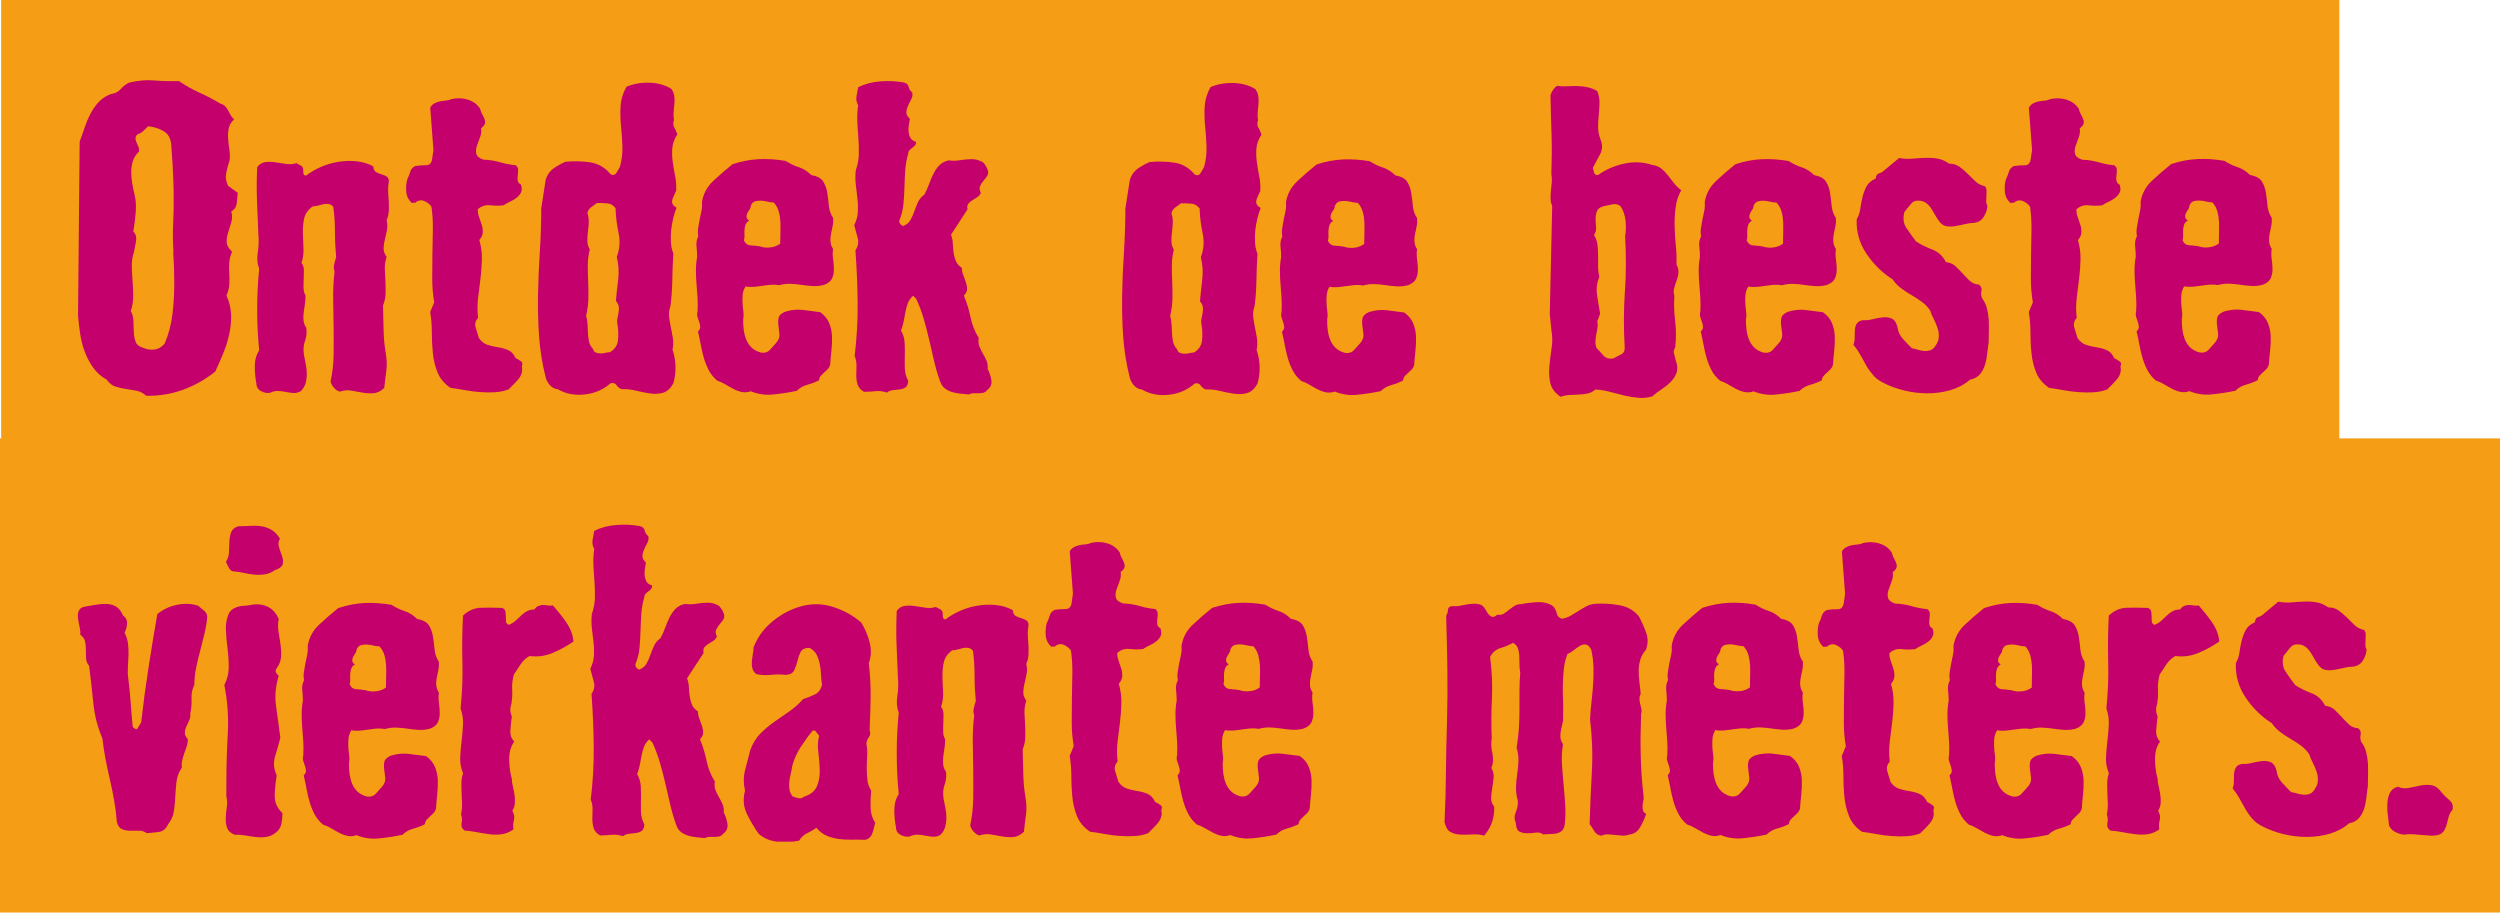
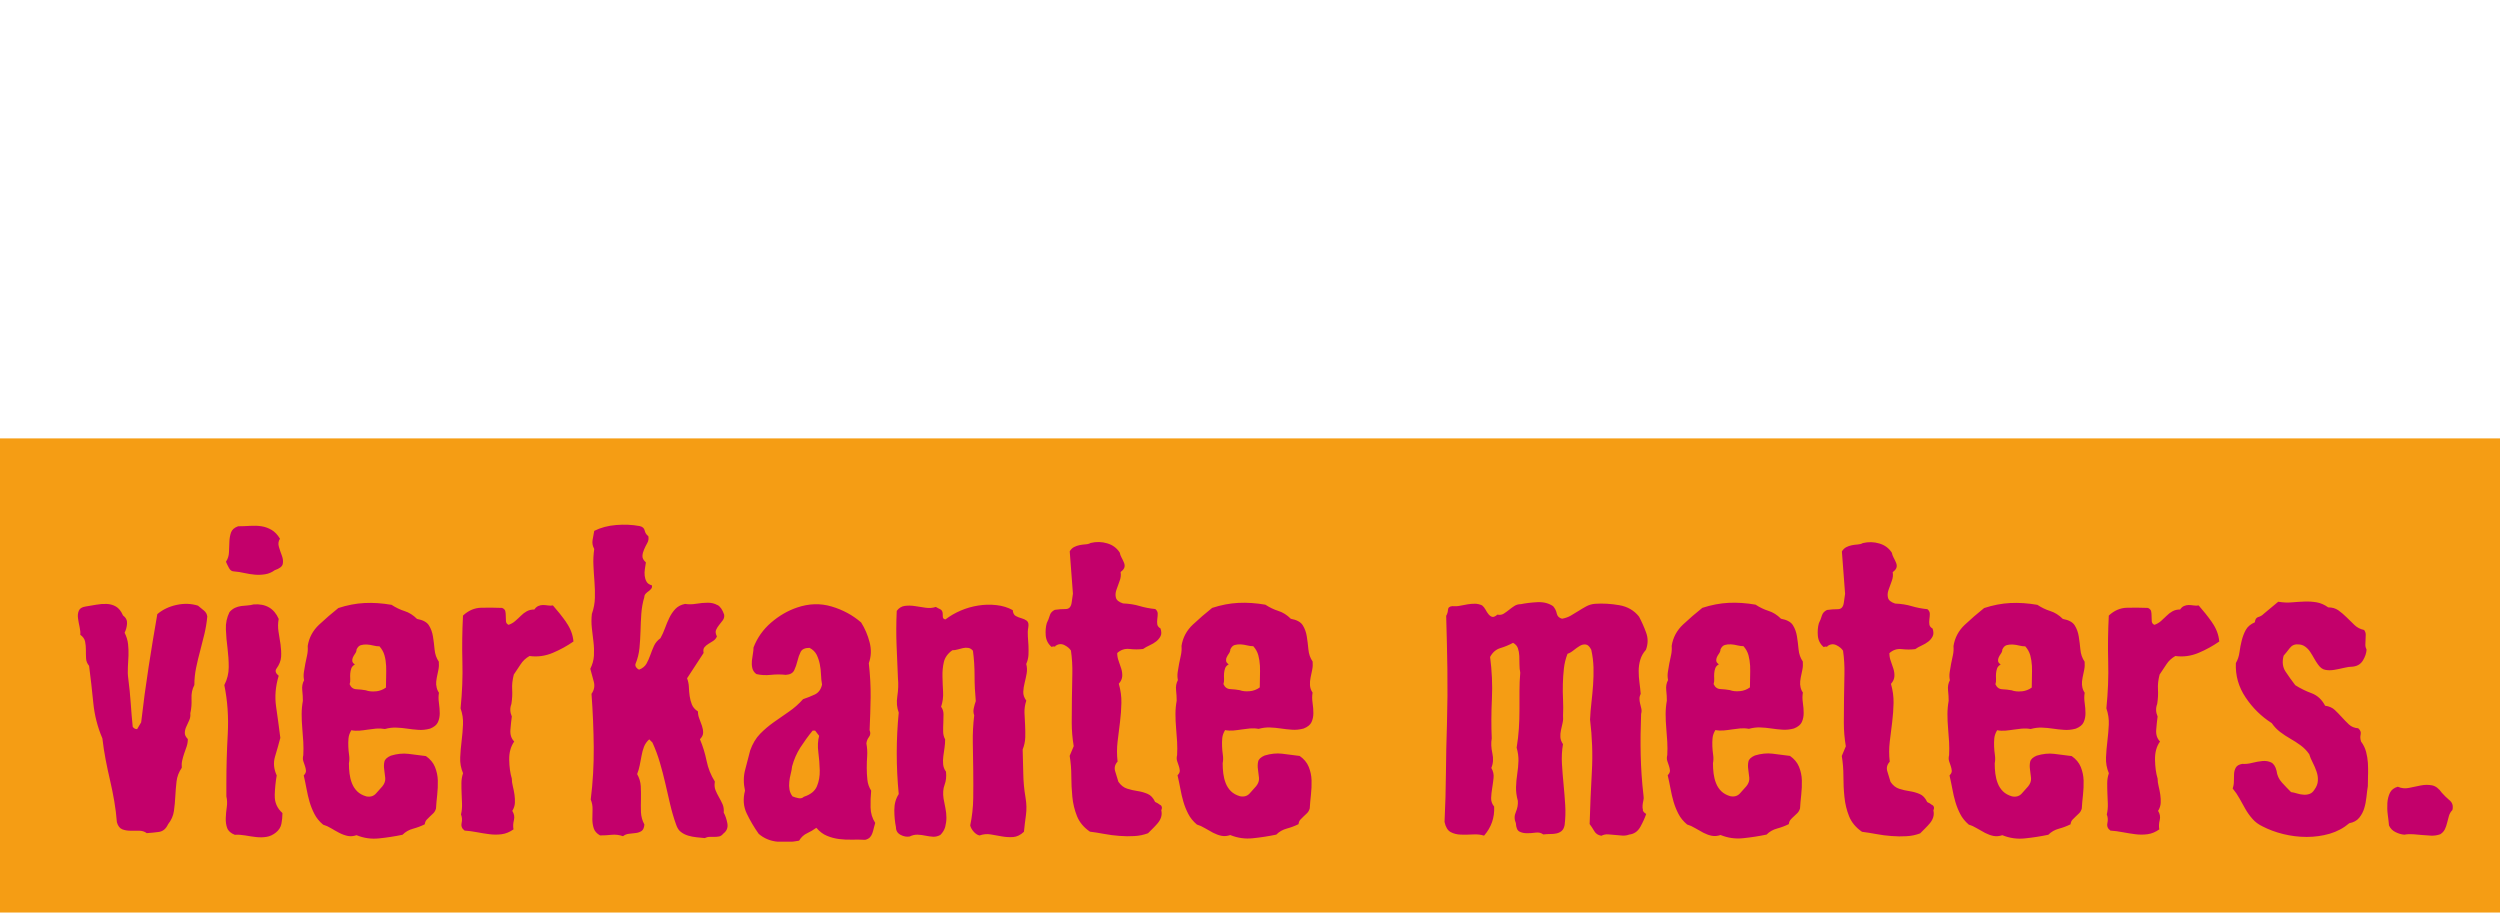
<svg xmlns="http://www.w3.org/2000/svg" id="Ebene_1" viewBox="0 0 413.72 151.01">
  <defs>
    <style>.cls-1{clip-path:url(#clippath);}.cls-2{fill:none;}.cls-2,.cls-3,.cls-4{stroke-width:0px;}.cls-3{fill:#c3006b;}.cls-4{fill:#f59d14;}</style>
    <clipPath id="clippath">
      <rect class="cls-2" x="12.75" y="13.25" width="393.15" height="126.04" />
    </clipPath>
  </defs>
  <rect class="cls-4" y="72.55" width="413.72" height="78.46" />
-   <rect class="cls-4" x=".19" width="386.94" height="77.75" />
  <g class="cls-1">
    <path class="cls-3" d="m405.36,132.43c-.49-.42-.91-.83-1.27-1.24-.49-.71-1.04-1.12-1.64-1.23-.6-.11-1.22-.1-1.87.03-.64.13-1.29.27-1.93.4-.65.13-1.26.07-1.84-.2-.62.18-1.06.51-1.3,1-.24.49-.39,1.06-.43,1.7-.04.65-.02,1.3.07,1.97.09.67.16,1.25.2,1.74.22.49.58.86,1.07,1.1.49.25.98.39,1.47.43.49-.09.99-.11,1.5-.07.51.05,1.01.09,1.5.13.49.05.98.08,1.47.1.49.02.98-.06,1.47-.23.36-.22.61-.5.77-.83s.28-.69.37-1.07c.09-.38.19-.76.3-1.13.11-.38.3-.7.57-.97.18-.67.02-1.21-.47-1.63m-13.48-4.27c.02-.65,0-1.28-.03-1.9-.04-.62-.14-1.24-.3-1.84-.16-.6-.43-1.17-.83-1.7-.13-.4-.16-.79-.07-1.17.09-.38-.04-.72-.4-1.03-.62-.04-1.14-.26-1.54-.63-.4-.38-.79-.78-1.17-1.2-.38-.42-.77-.82-1.17-1.2-.4-.38-.93-.61-1.6-.7-.53-1.02-1.28-1.71-2.24-2.07-.96-.35-1.86-.8-2.7-1.33-.58-.76-1.11-1.5-1.6-2.24-.49-.73-.6-1.61-.33-2.64.31-.35.64-.77,1-1.24.36-.47.82-.68,1.4-.63.44,0,.83.12,1.17.37.33.24.61.53.83.87.22.33.43.68.63,1.04.2.36.41.69.63,1,.36.53.77.85,1.23.93.47.09.97.09,1.5,0s1.07-.2,1.6-.33c.53-.13,1.02-.2,1.47-.2.76-.09,1.31-.43,1.67-1.03.36-.6.56-1.19.6-1.77-.13-.27-.2-.53-.2-.8s.01-.54.03-.83c.02-.29.03-.58.03-.87s-.09-.54-.27-.77c-.62-.13-1.15-.4-1.57-.8-.42-.4-.86-.82-1.3-1.27-.45-.44-.9-.83-1.37-1.17-.47-.33-1.03-.5-1.7-.5-.62-.44-1.26-.72-1.9-.83-.65-.11-1.31-.16-2-.13-.69.02-1.39.07-2.1.13-.71.07-1.47.03-2.27-.1l-2.4,2c-.27.27-.57.44-.9.53-.33.09-.52.38-.57.87-.71.31-1.21.73-1.5,1.27-.29.53-.51,1.11-.67,1.74-.16.62-.28,1.27-.37,1.94-.09.67-.29,1.27-.6,1.8-.09,2.05.44,3.94,1.6,5.67,1.16,1.74,2.6,3.16,4.34,4.27.4.58.87,1.07,1.4,1.47.53.4,1.09.77,1.67,1.1.58.33,1.15.7,1.7,1.1.55.4,1.03.89,1.43,1.47.13.44.32.9.57,1.37.24.47.46.96.63,1.47.18.51.26,1.02.23,1.53-.02.51-.21,1.01-.57,1.5-.22.36-.49.59-.8.7-.31.11-.65.16-1,.13-.36-.02-.71-.09-1.07-.2-.36-.11-.69-.19-1-.23-.49-.49-.99-1.01-1.5-1.57-.51-.56-.81-1.21-.9-1.97-.18-.71-.48-1.17-.9-1.37-.42-.2-.9-.28-1.43-.23-.53.05-1.1.15-1.7.3-.6.16-1.15.21-1.63.17-.53.09-.89.29-1.07.6-.18.31-.28.67-.3,1.07-.02.4-.03.81-.03,1.23s-.07.81-.2,1.17c.44.53.82,1.09,1.14,1.67.31.58.63,1.16.97,1.74.33.58.72,1.12,1.17,1.63.44.51,1,.92,1.67,1.24,1.02.53,2.17.96,3.44,1.27,1.27.31,2.56.47,3.87.47s2.58-.18,3.8-.53c1.22-.36,2.3-.94,3.24-1.74.71-.13,1.26-.43,1.64-.9.38-.47.66-.99.83-1.57.18-.58.3-1.2.37-1.87.07-.67.14-1.27.23-1.8,0-.62.01-1.26.03-1.9m-25.83-25.23c-.71-1-1.45-1.92-2.2-2.77-.27.05-.55.05-.83,0-.29-.04-.57-.07-.83-.07s-.52.06-.77.17c-.25.11-.46.3-.63.57-.49,0-.91.1-1.27.3-.36.2-.68.45-.97.74-.29.29-.6.58-.93.87-.33.29-.7.5-1.1.63-.27-.13-.41-.33-.43-.6-.02-.27-.03-.54-.03-.83s-.02-.56-.07-.8c-.05-.24-.22-.43-.53-.57-1.16-.04-2.3-.06-3.44-.03-1.13.02-2.15.46-3.04,1.3-.13,2.58-.17,5.12-.1,7.61.07,2.49-.03,5.07-.3,7.74.31.89.44,1.79.4,2.7-.05.91-.12,1.81-.23,2.7-.11.89-.19,1.79-.23,2.7-.04.91.11,1.79.47,2.64-.18.53-.27,1.08-.27,1.64s0,1.11.03,1.67c.02.56.04,1.14.07,1.74.02.6-.03,1.19-.17,1.77.18.44.21.92.1,1.43-.11.51.05.92.5,1.24.67.05,1.35.13,2.04.27.69.13,1.38.24,2.07.33.69.09,1.37.09,2.04,0,.67-.09,1.31-.36,1.94-.8-.09-.49-.07-1,.07-1.53.13-.53.04-1.04-.27-1.53.27-.44.41-.89.43-1.33.02-.44,0-.9-.07-1.37-.07-.47-.16-.92-.27-1.37-.11-.44-.17-.87-.17-1.27-.27-.89-.41-1.94-.43-3.14-.02-1.2.25-2.2.83-3-.49-.49-.7-1.15-.63-1.97.07-.82.14-1.55.23-2.17-.31-.71-.33-1.4-.07-2.07.13-.85.18-1.65.13-2.4-.05-.76.04-1.58.27-2.47.4-.58.78-1.15,1.13-1.7.36-.56.85-1.01,1.47-1.37,1.33.18,2.62,0,3.87-.53,1.25-.53,2.38-1.16,3.4-1.87-.09-1.11-.49-2.17-1.2-3.17m-31.5,11.41c-.62.07-1.18.01-1.67-.17-.49-.09-1-.14-1.53-.17-.53-.02-.91-.3-1.14-.83.09-.27.12-.56.1-.87-.02-.31-.02-.61,0-.9.02-.29.08-.57.17-.83.09-.27.29-.49.6-.67-.27-.18-.41-.37-.43-.57-.02-.2.01-.4.1-.6.09-.2.21-.41.37-.63.16-.22.23-.45.23-.67.18-.4.42-.64.73-.73.31-.09.65-.12,1-.1.36.02.71.08,1.07.17.36.09.69.13,1,.13.4.45.68.95.83,1.5.15.56.24,1.14.27,1.74.02.6.02,1.21,0,1.84-.02.62-.03,1.2-.03,1.74-.49.36-1.05.57-1.67.63m9.98-1c-.02-.42.01-.85.1-1.27.09-.42.18-.86.27-1.3.09-.44.11-.89.07-1.34-.4-.58-.63-1.25-.7-2-.07-.76-.16-1.48-.27-2.17-.11-.69-.33-1.3-.67-1.84-.33-.53-.99-.89-1.97-1.07-.62-.62-1.31-1.06-2.07-1.3-.76-.24-1.47-.59-2.14-1.03-1.56-.27-3.05-.37-4.47-.3-1.43.07-2.87.35-4.34.83-1.11.89-2.18,1.81-3.2,2.77-1.02.96-1.65,2.13-1.87,3.51.04.53.01,1.05-.1,1.53-.11.49-.21.97-.3,1.43-.09.47-.17.92-.23,1.37-.07.45-.06.89.03,1.34-.27.49-.37,1.05-.3,1.67.07.62.1,1.2.1,1.74-.13.71-.2,1.45-.2,2.2s.03,1.52.1,2.3c.07.78.12,1.55.17,2.3.04.76.04,1.49,0,2.2-.09.36-.09.68,0,.97.09.29.18.56.27.8.09.24.14.5.17.77s-.1.53-.37.8c.18.76.33,1.5.47,2.24.13.73.3,1.45.5,2.14.2.69.47,1.36.8,2,.33.65.81,1.24,1.43,1.77.45.13.89.33,1.33.6.45.27.9.52,1.37.77.47.24.93.41,1.4.5.47.09.95.04,1.44-.13,1.2.49,2.45.67,3.74.53,1.29-.13,2.58-.33,3.87-.6.49-.49,1.07-.82,1.74-1,.67-.18,1.31-.42,1.94-.73.04-.31.14-.56.3-.74.16-.18.33-.35.53-.53.2-.18.4-.37.6-.57.2-.2.34-.46.43-.77.04-.71.11-1.47.2-2.27.09-.8.12-1.59.1-2.37-.02-.78-.18-1.52-.47-2.24-.29-.71-.79-1.31-1.5-1.8-1.02-.13-1.99-.26-2.9-.37-.91-.11-1.88-.01-2.9.3-.62.27-.98.6-1.07,1-.09.4-.1.83-.03,1.3.07.47.12.93.17,1.4.04.47-.11.92-.47,1.37-.31.36-.67.76-1.07,1.2-.4.44-.93.6-1.6.47-.62-.18-1.12-.46-1.5-.83-.38-.38-.67-.82-.87-1.34-.2-.51-.33-1.05-.4-1.6-.07-.56-.1-1.12-.1-1.7.09-.44.1-.9.03-1.37-.07-.47-.11-.94-.13-1.4-.02-.47-.01-.92.03-1.37.04-.44.2-.89.47-1.34.44.09.9.11,1.37.07.47-.04.92-.1,1.37-.17.44-.07.9-.12,1.37-.17.47-.04.94-.02,1.43.07.67-.18,1.3-.26,1.9-.23.6.02,1.2.08,1.8.17.6.09,1.21.16,1.84.2.62.05,1.27-.02,1.94-.2.67-.27,1.1-.62,1.3-1.07.2-.44.3-.93.3-1.47s-.04-1.1-.13-1.7c-.09-.6-.09-1.17,0-1.7-.27-.4-.41-.81-.43-1.24m-24.76,19.86c-.27-.22-.56-.4-.87-.53-.31-.67-.72-1.11-1.24-1.33-.51-.22-1.07-.38-1.67-.47-.6-.09-1.18-.22-1.73-.4-.56-.18-1.04-.56-1.43-1.14-.18-.58-.36-1.16-.53-1.74-.18-.58-.05-1.11.4-1.6-.13-1.11-.13-2.21,0-3.3.13-1.09.27-2.17.4-3.24.13-1.07.21-2.12.23-3.17.02-1.05-.12-2.1-.43-3.17.36-.4.54-.81.57-1.24.02-.42-.03-.84-.17-1.27-.13-.42-.28-.85-.43-1.27-.16-.42-.23-.86-.23-1.3.58-.53,1.26-.76,2.04-.67.78.09,1.52.09,2.24,0,.31-.22.67-.42,1.07-.6.4-.18.76-.39,1.07-.63.31-.24.56-.53.73-.87.18-.33.18-.77,0-1.3-.31-.18-.49-.4-.53-.67-.04-.27-.04-.56,0-.87.04-.31.07-.61.07-.9s-.13-.55-.4-.77c-.93-.09-1.8-.26-2.6-.5-.8-.24-1.71-.39-2.74-.43-.67-.22-1.06-.53-1.17-.93-.11-.4-.09-.83.07-1.3.16-.47.33-.96.53-1.47.2-.51.26-1.01.17-1.5.36-.27.57-.52.63-.77.07-.24.04-.5-.07-.77-.11-.27-.24-.55-.4-.84-.16-.29-.26-.57-.3-.83-.49-.76-1.18-1.27-2.07-1.53-.89-.27-1.8-.29-2.74-.07-.22.13-.5.21-.83.23-.33.02-.67.07-1,.13-.33.07-.65.18-.93.33-.29.16-.52.39-.7.7l.53,7.01-.2,1.4c-.09.76-.42,1.14-1,1.14s-1.18.04-1.8.13c-.45.22-.72.53-.84.93-.11.4-.28.82-.5,1.27-.18.62-.23,1.31-.17,2.07.07.76.39,1.38.97,1.87.18-.09.32-.11.43-.07.11.04.19,0,.23-.13.49-.31.98-.35,1.47-.1.49.25.85.55,1.07.9.18,1.25.26,2.54.23,3.87-.02,1.34-.05,2.67-.07,4-.02,1.34-.03,2.67-.03,4.01s.11,2.65.33,3.94l-.67,1.6c.18,1.07.27,2.18.27,3.34s.05,2.3.17,3.44c.11,1.14.37,2.2.77,3.2.4,1,1.11,1.86,2.14,2.57.71.09,1.49.21,2.34.37.84.16,1.69.27,2.54.33.85.07,1.67.08,2.47.03.8-.04,1.56-.2,2.27-.47l.83-.83c.29-.29.56-.58.8-.87.24-.29.42-.61.53-.97.11-.36.12-.73.03-1.14.18-.36.13-.64-.13-.87m-31.89-18.86c-.62.07-1.18.01-1.67-.17-.49-.09-1-.14-1.54-.17-.53-.02-.91-.3-1.14-.83.09-.27.12-.56.1-.87-.02-.31-.02-.61,0-.9.02-.29.08-.57.17-.83.09-.27.29-.49.6-.67-.27-.18-.41-.37-.43-.57-.02-.2.01-.4.1-.6.09-.2.21-.41.37-.63.15-.22.23-.45.23-.67.18-.4.42-.64.73-.73.31-.09.65-.12,1-.1.36.02.71.08,1.07.17.36.09.69.13,1,.13.4.45.68.95.83,1.5.15.56.24,1.14.27,1.74.02.6.02,1.21,0,1.84-.02.62-.03,1.2-.03,1.74-.49.36-1.05.57-1.67.63m9.98-1c-.02-.42.01-.85.1-1.27.09-.42.18-.86.27-1.3.09-.44.11-.89.07-1.34-.4-.58-.63-1.25-.7-2-.07-.76-.16-1.48-.27-2.17-.11-.69-.33-1.3-.67-1.84-.33-.53-.99-.89-1.97-1.07-.62-.62-1.31-1.06-2.07-1.3-.76-.24-1.47-.59-2.14-1.03-1.56-.27-3.05-.37-4.47-.3-1.42.07-2.87.35-4.34.83-1.11.89-2.18,1.81-3.2,2.77-1.02.96-1.65,2.13-1.87,3.51.04.53.01,1.05-.1,1.53-.11.49-.21.97-.3,1.43s-.17.92-.23,1.37c-.07.45-.06.89.03,1.34-.27.49-.37,1.05-.3,1.67.07.62.1,1.2.1,1.74-.13.71-.2,1.45-.2,2.2s.03,1.52.1,2.3c.07.78.12,1.55.17,2.3.04.76.04,1.49,0,2.2-.09.36-.09.68,0,.97.09.29.18.56.27.8.09.24.14.5.17.77.02.27-.1.53-.37.8.18.76.33,1.5.47,2.24.13.73.3,1.45.5,2.14.2.69.47,1.36.8,2,.33.65.81,1.24,1.44,1.77.44.13.89.33,1.33.6.45.27.9.52,1.37.77.47.24.93.41,1.4.5.47.09.94.04,1.44-.13,1.2.49,2.45.67,3.74.53,1.29-.13,2.58-.33,3.87-.6.49-.49,1.07-.82,1.74-1,.67-.18,1.31-.42,1.94-.73.04-.31.14-.56.3-.74.15-.18.33-.35.53-.53.2-.18.4-.37.6-.57.2-.2.34-.46.43-.77.04-.71.11-1.47.2-2.27.09-.8.12-1.59.1-2.37-.02-.78-.18-1.52-.47-2.24-.29-.71-.79-1.31-1.5-1.8-1.02-.13-1.99-.26-2.9-.37s-1.88-.01-2.9.3c-.62.27-.98.6-1.07,1-.09.4-.1.83-.03,1.3.07.47.12.93.17,1.4.04.47-.11.92-.47,1.37-.31.36-.67.76-1.07,1.2-.4.44-.93.6-1.6.47-.62-.18-1.12-.46-1.5-.83-.38-.38-.67-.82-.87-1.34-.2-.51-.33-1.05-.4-1.6-.07-.56-.1-1.12-.1-1.7.09-.44.1-.9.03-1.37-.07-.47-.11-.94-.13-1.4-.02-.47-.01-.92.03-1.37.04-.44.2-.89.47-1.34.44.09.9.11,1.37.07.47-.04.92-.1,1.37-.17.44-.07.9-.12,1.37-.17.47-.04.94-.02,1.43.07.67-.18,1.3-.26,1.9-.23.6.02,1.2.08,1.8.17.6.09,1.21.16,1.84.2.62.05,1.27-.02,1.93-.2.67-.27,1.1-.62,1.3-1.07.2-.44.3-.93.3-1.47s-.04-1.1-.13-1.7c-.09-.6-.09-1.17,0-1.7-.27-.4-.41-.81-.43-1.24m-26.03,20.69c-.07-.24-.09-.5-.07-.77.02-.27.07-.53.13-.8.07-.27.08-.53.03-.8-.27-2.31-.42-4.57-.47-6.77-.05-2.2-.02-4.46.07-6.78.09-.31.1-.61.03-.9-.07-.29-.13-.57-.2-.83-.07-.27-.1-.53-.1-.8s.07-.53.2-.8c-.05-.58-.11-1.19-.2-1.84-.09-.64-.13-1.29-.13-1.94s.09-1.27.27-1.87c.18-.6.49-1.14.93-1.63.36-.98.37-1.92.03-2.84-.33-.91-.72-1.79-1.17-2.64-.8-1.02-1.89-1.66-3.27-1.9-1.38-.24-2.72-.32-4.01-.23-.53.04-1.02.19-1.47.43-.45.25-.88.5-1.3.77-.42.27-.85.52-1.27.77-.42.24-.9.41-1.43.5-.49-.13-.78-.42-.87-.87-.09-.44-.29-.84-.6-1.2-.71-.49-1.57-.71-2.57-.67-1,.05-1.93.16-2.77.33-.4,0-.76.1-1.07.3-.31.2-.6.41-.87.63s-.56.43-.87.63c-.31.2-.67.26-1.07.17-.36.31-.65.43-.87.37-.22-.07-.42-.21-.6-.43-.18-.22-.35-.48-.5-.77-.16-.29-.35-.52-.57-.7-.4-.18-.8-.27-1.2-.27s-.8.03-1.2.1c-.4.07-.81.15-1.24.23-.42.09-.86.11-1.3.07-.45.04-.68.24-.7.6-.02.36-.12.69-.3,1,.09,3.07.16,6.02.2,8.84.04,2.83.02,5.84-.07,9.05-.09,2.72-.15,5.41-.17,8.08-.02,2.67-.1,5.39-.23,8.14.18.85.51,1.4,1,1.67.49.27,1.06.41,1.7.43.64.02,1.31.01,2-.03.69-.04,1.3.02,1.84.2,1.2-1.38,1.76-2.98,1.67-4.81-.36-.44-.52-.92-.5-1.43.02-.51.08-1.05.17-1.6.09-.56.17-1.12.23-1.7.07-.58-.06-1.14-.37-1.67.31-.71.37-1.52.17-2.44-.2-.91-.23-1.72-.1-2.44-.09-2.09-.08-4.28.03-6.57.11-2.29,0-4.59-.3-6.91.4-.76.97-1.25,1.7-1.47.73-.22,1.43-.51,2.1-.87.4.22.67.52.8.9.13.38.21.8.23,1.27.02.47.03.95.03,1.43s.04.93.13,1.34c-.09,1.02-.13,2.05-.13,3.07v3.07c0,1.02-.03,2.06-.1,3.1-.07,1.05-.19,2.1-.37,3.17.22.76.32,1.49.3,2.2-.02.71-.09,1.43-.2,2.14-.11.71-.18,1.44-.2,2.17-.02.73.08,1.5.3,2.3.04.62-.07,1.23-.33,1.84-.27.6-.27,1.21,0,1.84.04.76.24,1.22.6,1.4.36.18.77.27,1.24.27s.95-.03,1.43-.1c.49-.07.91.03,1.27.3.4-.04.79-.07,1.17-.07s.72-.03,1.03-.1c.31-.07.59-.2.83-.4.24-.2.41-.52.5-.97.13-1.07.17-2.17.1-3.3-.07-1.13-.16-2.27-.27-3.4-.11-1.13-.2-2.27-.27-3.4-.07-1.14-.01-2.24.17-3.3-.27-.4-.41-.79-.43-1.17-.02-.38.01-.77.1-1.17.09-.4.18-.8.27-1.2.09-.4.11-.8.07-1.2.04-.84.04-1.71,0-2.6-.04-.89-.06-1.77-.03-2.64.02-.87.08-1.71.17-2.54.09-.82.29-1.64.6-2.44.31-.09.64-.28,1-.57.36-.29.7-.53,1.03-.73.33-.2.67-.28,1-.23.33.04.63.33.9.87.22.98.34,1.96.37,2.94.02.98,0,1.95-.07,2.9-.07.96-.16,1.91-.27,2.87-.11.96-.19,1.9-.23,2.84.35,2.89.46,5.75.3,8.58-.16,2.83-.28,5.73-.37,8.71.27.36.52.75.77,1.17.24.42.63.68,1.17.77.36-.18.73-.26,1.14-.23.4.02.79.06,1.17.1.38.04.77.08,1.17.1.4.02.78-.03,1.13-.17.8-.09,1.41-.51,1.84-1.27.42-.76.74-1.47.97-2.14-.31-.18-.5-.39-.57-.63m-65.05-19.69c-.62.07-1.18.01-1.67-.17-.49-.09-1-.14-1.53-.17-.53-.02-.91-.3-1.14-.83.09-.27.12-.56.1-.87-.02-.31-.02-.61,0-.9.02-.29.08-.57.17-.83.09-.27.29-.49.6-.67-.27-.18-.41-.37-.43-.57-.02-.2,0-.4.1-.6.09-.2.21-.41.37-.63.15-.22.23-.45.23-.67.18-.4.42-.64.73-.73.31-.09.65-.12,1-.1.36.02.71.08,1.07.17s.69.13,1,.13c.4.45.68.95.83,1.5.15.56.24,1.14.27,1.74.02.6.02,1.21,0,1.84-.02.62-.03,1.2-.03,1.74-.49.36-1.05.57-1.67.63m9.98-1c-.02-.42.01-.85.1-1.27.09-.42.18-.86.27-1.3.09-.44.11-.89.07-1.34-.4-.58-.63-1.25-.7-2-.07-.76-.16-1.48-.27-2.17-.11-.69-.33-1.3-.67-1.84-.33-.53-.99-.89-1.97-1.07-.62-.62-1.31-1.06-2.07-1.3-.76-.24-1.47-.59-2.14-1.03-1.56-.27-3.05-.37-4.47-.3-1.43.07-2.87.35-4.34.83-1.11.89-2.18,1.81-3.2,2.77-1.02.96-1.65,2.13-1.87,3.51.04.53.01,1.05-.1,1.53-.11.49-.21.97-.3,1.43-.09.47-.17.92-.23,1.37-.07.45-.06.89.03,1.34-.27.49-.37,1.05-.3,1.67.07.62.1,1.2.1,1.74-.13.71-.2,1.45-.2,2.2s.03,1.52.1,2.3c.07.78.12,1.55.17,2.3.04.76.04,1.49,0,2.2-.09.36-.09.68,0,.97.09.29.18.56.27.8.09.24.14.5.17.77.02.27-.1.53-.37.8.18.76.33,1.5.47,2.24.13.73.3,1.45.5,2.14.2.69.47,1.36.8,2,.33.65.81,1.24,1.43,1.77.44.13.89.33,1.33.6.45.27.9.52,1.37.77.47.24.93.41,1.4.5.47.09.94.04,1.43-.13,1.2.49,2.45.67,3.74.53,1.29-.13,2.58-.33,3.87-.6.49-.49,1.07-.82,1.74-1,.67-.18,1.31-.42,1.94-.73.04-.31.14-.56.3-.74.16-.18.33-.35.53-.53.2-.18.4-.37.6-.57.2-.2.34-.46.43-.77.04-.71.11-1.47.2-2.27.09-.8.12-1.59.1-2.37-.02-.78-.18-1.52-.47-2.24-.29-.71-.79-1.31-1.5-1.8-1.02-.13-1.99-.26-2.9-.37s-1.88-.01-2.9.3c-.62.27-.98.6-1.07,1-.09.4-.1.83-.03,1.3.07.47.12.93.17,1.4.04.47-.11.92-.47,1.37-.31.36-.67.76-1.07,1.2-.4.44-.93.6-1.6.47-.62-.18-1.12-.46-1.5-.83-.38-.38-.67-.82-.87-1.34-.2-.51-.33-1.05-.4-1.6-.07-.56-.1-1.12-.1-1.7.09-.44.1-.9.03-1.37-.07-.47-.11-.94-.13-1.4-.02-.47-.01-.92.03-1.37.04-.44.2-.89.47-1.34.44.09.9.11,1.37.07.47-.04.92-.1,1.37-.17.44-.07.9-.12,1.37-.17.47-.04.94-.02,1.43.07.67-.18,1.3-.26,1.9-.23.6.02,1.2.08,1.8.17.6.09,1.21.16,1.84.2.62.05,1.27-.02,1.93-.2.67-.27,1.1-.62,1.3-1.07s.3-.93.3-1.47-.04-1.1-.13-1.7c-.09-.6-.09-1.17,0-1.7-.27-.4-.41-.81-.43-1.24m-24.76,19.86c-.27-.22-.56-.4-.87-.53-.31-.67-.72-1.11-1.24-1.33-.51-.22-1.07-.38-1.67-.47-.6-.09-1.18-.22-1.73-.4-.56-.18-1.04-.56-1.44-1.14-.18-.58-.36-1.16-.53-1.74-.18-.58-.04-1.11.4-1.6-.13-1.11-.13-2.21,0-3.3.13-1.09.27-2.17.4-3.24.13-1.07.21-2.12.23-3.17.02-1.05-.12-2.1-.43-3.17.36-.4.54-.81.57-1.24.02-.42-.03-.84-.17-1.27-.13-.42-.28-.85-.43-1.27-.16-.42-.23-.86-.23-1.3.58-.53,1.26-.76,2.04-.67.78.09,1.52.09,2.24,0,.31-.22.67-.42,1.07-.6.4-.18.76-.39,1.07-.63.31-.24.56-.53.74-.87.18-.33.18-.77,0-1.3-.31-.18-.49-.4-.53-.67-.04-.27-.04-.56,0-.87.04-.31.07-.61.07-.9s-.13-.55-.4-.77c-.93-.09-1.8-.26-2.6-.5-.8-.24-1.71-.39-2.74-.43-.67-.22-1.06-.53-1.17-.93-.11-.4-.09-.83.07-1.3.16-.47.33-.96.53-1.47.2-.51.26-1.01.17-1.5.36-.27.57-.52.63-.77.07-.24.04-.5-.07-.77-.11-.27-.24-.55-.4-.84-.16-.29-.26-.57-.3-.83-.49-.76-1.18-1.27-2.07-1.53-.89-.27-1.8-.29-2.74-.07-.22.13-.5.21-.84.23s-.67.07-1,.13c-.33.07-.65.18-.93.33-.29.16-.52.39-.7.7l.53,7.01-.2,1.4c-.09.76-.42,1.14-1,1.14s-1.18.04-1.8.13c-.45.22-.72.53-.83.93-.11.4-.28.82-.5,1.27-.18.62-.23,1.31-.17,2.07.07.76.39,1.38.97,1.87.18-.09.32-.11.43-.07.11.04.19,0,.23-.13.49-.31.98-.35,1.47-.1.49.25.85.55,1.07.9.18,1.25.26,2.54.23,3.87s-.04,2.67-.07,4c-.02,1.34-.03,2.67-.03,4.01s.11,2.65.33,3.94l-.67,1.6c.18,1.07.27,2.18.27,3.34s.06,2.3.17,3.44c.11,1.14.37,2.2.77,3.2.4,1,1.11,1.86,2.14,2.57.71.09,1.49.21,2.34.37.85.16,1.69.27,2.54.33.85.07,1.67.08,2.47.03.8-.04,1.56-.2,2.27-.47l.83-.83c.29-.29.56-.58.8-.87.24-.29.42-.61.53-.97.11-.36.12-.73.03-1.14.18-.36.13-.64-.13-.87m-22.15-30.5c-.25-.18-.53-.31-.87-.4-.33-.09-.65-.21-.93-.37-.29-.15-.46-.48-.5-.97-.8-.44-1.7-.72-2.7-.83-1-.11-2-.09-3,.07-1,.16-1.97.43-2.9.83-.94.4-1.78.89-2.54,1.47-.27-.04-.41-.18-.43-.4-.02-.22-.03-.44-.03-.67-.04-.31-.19-.52-.43-.63-.24-.11-.48-.23-.7-.37-.53.18-1.1.22-1.7.13-.6-.09-1.19-.18-1.77-.27-.58-.09-1.14-.1-1.67-.03-.53.07-.98.35-1.33.83-.09,1.96-.1,3.84-.03,5.64.07,1.8.14,3.64.23,5.51.09.94.06,1.91-.1,2.94-.16,1.03-.08,1.94.23,2.74-.22,2.23-.33,4.46-.33,6.71s.11,4.5.33,6.77c-.49.76-.73,1.63-.73,2.64s.09,1.95.27,2.84c0,.58.25,1,.77,1.27.51.27,1.01.36,1.5.27.45-.22.89-.32,1.34-.3.44.02.88.08,1.3.17.42.09.84.14,1.24.17.4.02.8-.08,1.2-.3.4-.4.67-.85.8-1.33.13-.49.2-1,.2-1.53s-.06-1.07-.17-1.6c-.11-.53-.21-1.05-.3-1.54-.13-.89-.08-1.66.17-2.3.24-.64.32-1.37.23-2.17-.27-.36-.42-.76-.47-1.2-.05-.44-.03-.9.03-1.37.07-.47.13-.93.2-1.4.07-.47.1-.92.1-1.37-.22-.4-.33-.84-.33-1.33s0-.97.03-1.43c.02-.47.03-.94.03-1.4s-.13-.88-.4-1.24c.27-.8.38-1.62.33-2.47-.05-.84-.08-1.69-.1-2.54-.02-.84.05-1.65.23-2.4s.64-1.4,1.4-1.94c.27,0,.56-.04.87-.13.31-.09.61-.17.9-.23.29-.07.58-.08.87-.03.29.04.54.2.77.47.18,1.33.27,2.71.27,4.14s.07,2.83.2,4.2c-.13.36-.24.75-.33,1.17-.09.42-.07.81.07,1.17-.18,1.51-.26,3.03-.23,4.54.02,1.51.04,3.04.07,4.57.02,1.54.02,3.07,0,4.61-.02,1.53-.19,3.04-.5,4.51.09.36.28.7.57,1.03.29.33.61.55.97.63.62-.22,1.25-.28,1.87-.17s1.25.22,1.87.33c.62.11,1.23.14,1.84.1.6-.05,1.19-.33,1.77-.87.09-.89.2-1.8.33-2.74.13-.93.11-1.91-.07-2.94-.22-1.29-.35-2.61-.37-3.97-.02-1.36-.06-2.68-.1-3.97.27-.67.41-1.35.43-2.04.02-.69,0-1.37-.03-2.04-.04-.67-.08-1.33-.1-2-.02-.67.08-1.34.3-2-.36-.49-.52-.98-.5-1.47.02-.49.1-.99.23-1.5.13-.51.24-1.02.33-1.53.09-.51.07-1.03-.07-1.57.22-.49.34-.99.37-1.5.02-.51.02-1.02,0-1.53-.02-.51-.06-1.02-.1-1.53-.04-.51-.02-1.01.07-1.5.09-.53.01-.89-.23-1.07m-34.38,19.02c-.22.8-.27,1.71-.13,2.74.13,1.02.21,2.01.23,2.97.02.96-.13,1.84-.47,2.64-.33.8-1.06,1.38-2.17,1.74-.22.22-.51.3-.87.23-.36-.07-.69-.17-1-.3-.27-.36-.43-.73-.5-1.14-.07-.4-.08-.82-.03-1.27.04-.44.12-.88.23-1.3.11-.42.19-.83.23-1.24.31-1.16.77-2.2,1.37-3.14.6-.93,1.28-1.87,2.04-2.8h.4l.67.87Zm8.51,11.85c-.02-.96.01-1.88.1-2.77-.36-.58-.57-1.19-.63-1.84-.07-.64-.1-1.29-.1-1.94s.02-1.3.07-1.97c.04-.67,0-1.36-.13-2.07.04-.4.19-.76.43-1.07.24-.31.28-.69.1-1.13.09-1.87.14-3.69.17-5.47.02-1.78-.08-3.65-.3-5.61.4-1.11.44-2.27.13-3.47-.31-1.2-.78-2.29-1.4-3.27-1.38-1.2-3-2.08-4.87-2.64-1.87-.56-3.78-.5-5.74.17-1.56.53-2.99,1.37-4.3,2.5-1.31,1.13-2.28,2.5-2.9,4.11,0,.31-.03.66-.1,1.03-.07.38-.12.77-.17,1.17-.04.4-.02.8.07,1.2.09.4.31.73.67,1,.76.18,1.56.22,2.4.13.85-.09,1.67-.09,2.47,0,.71-.04,1.18-.3,1.4-.77.22-.47.4-.98.53-1.53.13-.56.31-1.06.53-1.5.22-.44.71-.67,1.47-.67.53.27.92.65,1.17,1.13.24.49.42,1.01.53,1.57.11.56.18,1.13.2,1.74.02.6.08,1.15.17,1.64-.18.8-.58,1.35-1.2,1.64-.62.29-1.27.55-1.94.77-.71.8-1.49,1.49-2.34,2.07-.85.58-1.68,1.16-2.5,1.74-.82.58-1.58,1.22-2.27,1.93-.69.71-1.24,1.62-1.64,2.74-.27,1.07-.55,2.14-.83,3.2-.29,1.07-.3,2.23-.03,3.47-.36,1.38-.26,2.65.3,3.8.56,1.16,1.21,2.27,1.97,3.34.89.76,1.93,1.19,3.14,1.3,1.2.11,2.38.06,3.54-.17.35-.58.8-.99,1.33-1.23.53-.25,1.04-.55,1.53-.9.53.62,1.12,1.07,1.77,1.33.64.27,1.31.44,2,.53.69.09,1.4.12,2.14.1.73-.02,1.46-.01,2.17.03.36-.09.62-.23.8-.43.18-.2.31-.43.4-.7.09-.27.17-.54.23-.83.07-.29.14-.57.23-.84-.49-.76-.75-1.61-.77-2.57m-25.33-33.47c-.47-.27-1-.4-1.6-.4s-1.24.06-1.9.17c-.67.11-1.29.12-1.87.03-.67.13-1.2.41-1.6.83-.4.42-.73.91-1,1.47-.27.56-.51,1.13-.73,1.74-.22.6-.47,1.15-.74,1.63-.49.36-.85.78-1.07,1.27-.22.49-.42.99-.6,1.5-.18.51-.39.99-.64,1.44-.25.44-.66.78-1.23,1-.13-.04-.28-.16-.43-.33-.16-.18-.21-.38-.17-.6.35-.84.58-1.73.67-2.67.09-.93.14-1.87.17-2.8.02-.94.07-1.88.13-2.84.07-.96.23-1.88.5-2.77,0-.22.08-.41.23-.57s.31-.29.47-.4.3-.24.43-.4c.13-.15.18-.34.13-.57-.45-.13-.75-.34-.9-.63-.16-.29-.26-.61-.3-.97-.04-.36-.03-.72.03-1.1.07-.38.12-.74.17-1.1-.4-.36-.59-.71-.57-1.07.02-.36.11-.71.27-1.07.15-.36.33-.71.53-1.07.2-.36.26-.73.17-1.14-.31-.22-.51-.53-.6-.93-.09-.4-.38-.65-.87-.74-1.2-.22-2.48-.28-3.84-.17-1.36.11-2.57.43-3.64.97-.09.49-.18.99-.27,1.5-.09.51,0,1.01.27,1.5-.13.93-.18,1.85-.13,2.74.04.89.1,1.78.17,2.67.07.89.09,1.78.07,2.67-.02.89-.19,1.78-.5,2.67-.09.8-.09,1.59,0,2.37.09.78.18,1.55.27,2.3.09.76.11,1.5.07,2.24-.04.73-.25,1.46-.6,2.17.18.67.37,1.37.57,2.1.2.73.08,1.41-.37,2.04.22,2.98.34,5.93.37,8.84.02,2.92-.14,5.8-.5,8.65.22.53.32,1.08.3,1.63-.02.56-.03,1.1-.03,1.64s.08,1.03.23,1.5c.15.47.5.86,1.04,1.17.62,0,1.26-.03,1.9-.1.64-.07,1.28.01,1.9.23.27-.22.6-.36,1-.4.4-.04.78-.09,1.14-.13.35-.04.67-.16.93-.33.27-.18.42-.53.47-1.07-.36-.67-.54-1.36-.57-2.07-.02-.71-.02-1.42,0-2.14.02-.71,0-1.42-.03-2.14-.04-.71-.25-1.38-.6-2,.18-.44.32-.93.43-1.47.11-.53.21-1.06.3-1.57.09-.51.22-1,.4-1.47.18-.47.47-.88.87-1.24l.53.53c.49,1.07.9,2.17,1.23,3.3s.63,2.28.9,3.44c.27,1.16.53,2.31.8,3.47.27,1.16.6,2.29,1,3.4.18.53.44.94.8,1.2.35.27.76.47,1.2.6.44.13.91.22,1.4.27.49.04.94.09,1.33.13.27-.13.53-.2.8-.2h.8c.27,0,.52-.02.77-.07.24-.04.48-.2.7-.47.58-.44.8-1.01.67-1.7-.13-.69-.33-1.28-.6-1.77.04-.53-.02-1-.2-1.4-.18-.4-.38-.79-.6-1.17-.22-.38-.41-.77-.57-1.17-.16-.4-.19-.87-.1-1.4-.67-1.07-1.12-2.21-1.37-3.44-.25-1.22-.61-2.41-1.1-3.57.36-.36.53-.72.53-1.1s-.07-.76-.2-1.13c-.13-.38-.28-.77-.43-1.17-.16-.4-.23-.8-.23-1.2-.49-.31-.82-.69-1-1.14-.18-.44-.3-.91-.37-1.4-.07-.49-.11-.99-.13-1.5-.02-.51-.12-.99-.3-1.44l2.74-4.2c-.09-.4-.04-.71.13-.93.18-.22.4-.41.67-.57.27-.15.53-.32.8-.5.27-.18.47-.42.6-.73-.22-.44-.27-.81-.13-1.1.13-.29.3-.56.5-.8.2-.24.4-.5.6-.77.2-.27.28-.58.23-.93-.27-.8-.63-1.34-1.1-1.6m-25.04,2.84c-.71-1-1.45-1.92-2.2-2.77-.27.05-.55.05-.83,0-.29-.04-.57-.07-.83-.07s-.52.06-.77.17c-.24.11-.46.3-.63.57-.49,0-.91.1-1.27.3-.36.2-.68.45-.97.74-.29.29-.6.58-.94.87-.33.29-.7.5-1.1.63-.27-.13-.41-.33-.43-.6-.02-.27-.03-.54-.03-.83s-.02-.56-.07-.8c-.04-.24-.22-.43-.53-.57-1.16-.04-2.3-.06-3.44-.03-1.13.02-2.15.46-3.04,1.3-.13,2.58-.17,5.12-.1,7.61.07,2.49-.03,5.07-.3,7.74.31.89.45,1.79.4,2.7-.04.91-.12,1.81-.23,2.7-.11.89-.19,1.79-.23,2.7-.05.91.11,1.79.47,2.64-.18.53-.27,1.08-.27,1.64s0,1.11.03,1.67c.02.56.04,1.14.07,1.74.02.6-.03,1.19-.17,1.77.18.44.21.92.1,1.43-.11.51.06.92.5,1.24.67.05,1.34.13,2.04.27.69.13,1.38.24,2.07.33.69.09,1.37.09,2.04,0,.67-.09,1.31-.36,1.94-.8-.09-.49-.07-1,.07-1.53.13-.53.04-1.04-.27-1.53.27-.44.41-.89.43-1.33.02-.44,0-.9-.07-1.37-.07-.47-.16-.92-.27-1.37-.11-.44-.17-.87-.17-1.27-.27-.89-.41-1.94-.43-3.14-.02-1.2.26-2.2.83-3-.49-.49-.7-1.15-.63-1.97.07-.82.14-1.55.23-2.17-.31-.71-.33-1.4-.07-2.07.13-.85.18-1.65.13-2.4-.05-.76.04-1.58.27-2.47.4-.58.78-1.15,1.13-1.7.36-.56.84-1.01,1.47-1.37,1.33.18,2.62,0,3.87-.53,1.25-.53,2.38-1.16,3.4-1.87-.09-1.11-.49-2.17-1.2-3.17m-31.5,11.41c-.62.07-1.18.01-1.67-.17-.49-.09-1-.14-1.54-.17-.53-.02-.91-.3-1.13-.83.09-.27.12-.56.1-.87-.02-.31-.02-.61,0-.9.02-.29.08-.57.17-.83.09-.27.29-.49.6-.67-.27-.18-.41-.37-.43-.57-.02-.2.01-.4.1-.6.09-.2.21-.41.37-.63.16-.22.23-.45.23-.67.18-.4.42-.64.73-.73.31-.09.65-.12,1-.1.36.02.71.08,1.07.17.36.09.69.13,1,.13.4.45.68.95.83,1.5.16.56.24,1.14.27,1.74.02.6.02,1.21,0,1.84-.02.62-.03,1.2-.03,1.74-.49.36-1.05.57-1.67.63m9.98-1c-.02-.42.01-.85.1-1.27.09-.42.18-.86.27-1.3.09-.44.11-.89.07-1.34-.4-.58-.63-1.25-.7-2-.07-.76-.16-1.48-.27-2.17-.11-.69-.33-1.3-.67-1.84-.33-.53-.99-.89-1.97-1.07-.62-.62-1.31-1.06-2.07-1.3-.76-.24-1.47-.59-2.14-1.03-1.56-.27-3.05-.37-4.47-.3-1.42.07-2.87.35-4.34.83-1.11.89-2.18,1.81-3.2,2.77-1.02.96-1.65,2.13-1.87,3.51.04.53.01,1.05-.1,1.53-.11.49-.21.97-.3,1.43-.09.47-.17.92-.23,1.37-.07.45-.06.89.03,1.34-.27.49-.37,1.05-.3,1.67.07.62.1,1.2.1,1.74-.13.71-.2,1.45-.2,2.2s.03,1.52.1,2.3c.07.78.12,1.55.17,2.3.04.76.04,1.49,0,2.2-.09.36-.09.68,0,.97.09.29.18.56.27.8.09.24.14.5.17.77.02.27-.1.53-.37.8.18.76.33,1.5.47,2.24.13.73.3,1.45.5,2.14.2.69.47,1.36.8,2,.33.65.81,1.24,1.44,1.77.44.13.89.33,1.33.6.44.27.9.52,1.37.77.47.24.94.41,1.4.5.47.09.94.04,1.43-.13,1.2.49,2.45.67,3.74.53,1.29-.13,2.58-.33,3.87-.6.49-.49,1.07-.82,1.74-1,.67-.18,1.31-.42,1.94-.73.04-.31.14-.56.3-.74.16-.18.33-.35.53-.53.2-.18.4-.37.6-.57.2-.2.34-.46.43-.77.04-.71.11-1.47.2-2.27.09-.8.12-1.59.1-2.37-.02-.78-.18-1.52-.47-2.24-.29-.71-.79-1.31-1.5-1.8-1.02-.13-1.99-.26-2.9-.37-.91-.11-1.88-.01-2.9.3-.62.27-.98.6-1.07,1-.09.4-.1.83-.03,1.3.07.47.12.93.17,1.4.04.47-.11.92-.47,1.37-.31.36-.67.76-1.07,1.2-.4.44-.93.6-1.6.47-.62-.18-1.12-.46-1.5-.83-.38-.38-.67-.82-.87-1.34-.2-.51-.33-1.05-.4-1.6-.07-.56-.1-1.12-.1-1.7.09-.44.1-.9.03-1.37-.07-.47-.11-.94-.13-1.4-.02-.47-.01-.92.03-1.37.04-.44.2-.89.47-1.34.44.09.9.11,1.37.07.47-.04.92-.1,1.37-.17.44-.07.9-.12,1.37-.17.47-.04.94-.02,1.44.07.67-.18,1.3-.26,1.9-.23.6.02,1.2.08,1.8.17.6.09,1.21.16,1.84.2.62.05,1.27-.02,1.94-.2.67-.27,1.1-.62,1.3-1.07.2-.44.3-.93.3-1.47s-.05-1.1-.13-1.7c-.09-.6-.09-1.17,0-1.7-.27-.4-.41-.81-.43-1.24m-26.75,18.19c.04-1.16.15-2.25.33-3.27-.49-1.07-.58-2.11-.27-3.14.31-1.02.6-2.05.87-3.07-.22-1.78-.46-3.51-.7-5.17-.24-1.67-.1-3.37.43-5.11-.49-.4-.62-.78-.4-1.14.49-.67.76-1.34.8-2,.04-.67,0-1.36-.1-2.07-.11-.71-.22-1.41-.33-2.1-.11-.69-.1-1.39.03-2.1-.76-1.74-2.14-2.54-4.14-2.4-.31.09-.65.14-1,.17-.36.02-.71.06-1.07.1-.36.05-.7.15-1.03.3-.33.16-.63.39-.9.7-.44.89-.65,1.85-.6,2.87.04,1.02.13,2.06.27,3.1.13,1.05.2,2.09.2,3.14s-.25,2.04-.73,2.97c.53,2.58.72,5.27.57,8.08-.16,2.8-.23,5.54-.23,8.21v2.14c.13.53.16,1.11.07,1.74-.09.62-.15,1.24-.17,1.84-.02.6.05,1.15.23,1.64.18.49.6.87,1.27,1.13.53-.04,1.1,0,1.7.1.6.11,1.2.2,1.8.27.6.07,1.18.06,1.74-.03.56-.09,1.08-.33,1.57-.73.49-.4.79-.88.9-1.44s.17-1.15.17-1.77c-.89-.8-1.31-1.78-1.27-2.94m-.53-43.92c-.53-.31-1.09-.51-1.67-.6-.58-.09-1.2-.11-1.87-.07-.67.04-1.33.07-2,.07-.62.22-1.01.57-1.17,1.03s-.25.98-.27,1.53c-.02.56-.04,1.13-.07,1.74-.02.6-.19,1.12-.5,1.57.13.31.3.66.5,1.03.2.38.48.57.83.57.58.05,1.16.13,1.74.27.58.13,1.16.22,1.73.27.58.05,1.15.02,1.7-.07.56-.09,1.08-.31,1.57-.67.8-.27,1.24-.61,1.33-1.03.09-.42.04-.87-.13-1.34-.18-.47-.35-.96-.5-1.47-.16-.51-.1-.97.17-1.37-.4-.67-.87-1.16-1.4-1.47m-11.23,13.32c-.36-.29-.67-.54-.93-.77-1.11-.35-2.29-.4-3.54-.13-1.25.27-2.32.78-3.2,1.53-.49,2.8-.97,5.72-1.44,8.75-.47,3.03-.88,6.07-1.23,9.15l-.67,1.13c-.31,0-.56-.13-.73-.4-.13-1.29-.24-2.59-.33-3.9-.09-1.31-.22-2.66-.4-4.04-.09-.62-.11-1.26-.07-1.9.04-.64.08-1.29.1-1.94.02-.64,0-1.28-.07-1.9-.07-.62-.26-1.25-.57-1.87.22-.45.36-.95.4-1.5.04-.56-.18-1.01-.67-1.37-.31-.71-.7-1.2-1.17-1.47-.47-.27-.98-.41-1.54-.43-.56-.02-1.13.02-1.73.13-.6.11-1.19.21-1.77.3-.58.09-.95.32-1.1.7-.16.38-.2.8-.13,1.27.07.47.15.96.27,1.47.11.51.14.92.1,1.23.44.31.71.69.8,1.13.09.45.13.9.13,1.37s0,.93.03,1.4c.02.47.19.88.5,1.24.27,2.09.5,4.15.7,6.17.2,2.02.7,3.97,1.5,5.84.13,1.16.31,2.31.53,3.47.22,1.16.47,2.31.74,3.47s.5,2.31.7,3.47c.2,1.16.34,2.31.43,3.47.18.62.48,1.01.9,1.17.42.16.87.23,1.34.23h1.43c.49,0,.91.13,1.27.4.67-.04,1.34-.11,2-.2.67-.09,1.18-.51,1.53-1.27.53-.67.86-1.4.97-2.2.11-.8.19-1.61.23-2.44.04-.82.11-1.64.2-2.44.09-.8.38-1.56.87-2.27-.04-.4-.02-.8.07-1.2.09-.4.2-.79.33-1.17.13-.38.27-.76.4-1.14.13-.38.2-.79.2-1.24-.36-.36-.52-.71-.5-1.07.02-.36.11-.7.27-1.03.16-.33.31-.68.47-1.03.16-.36.21-.73.17-1.14.18-.76.24-1.56.2-2.4-.04-.85.11-1.6.47-2.27,0-.98.1-1.95.3-2.9.2-.96.42-1.89.67-2.8.24-.91.48-1.84.7-2.77.22-.93.38-1.89.47-2.87-.05-.4-.24-.74-.6-1.03" />
-     <path class="cls-3" d="m365.53,40.93c-.62.07-1.18.01-1.67-.17-.49-.09-1-.14-1.54-.17-.53-.02-.91-.3-1.14-.83.09-.27.12-.56.1-.87-.02-.31-.02-.61,0-.9.02-.29.08-.57.17-.83.09-.27.29-.49.6-.67-.27-.18-.41-.37-.43-.57-.02-.2.01-.4.1-.6.09-.2.21-.41.37-.63.15-.22.23-.44.23-.67.18-.4.42-.65.73-.73.31-.09.64-.12,1-.1.36.02.71.08,1.07.17s.69.13,1,.13c.4.44.68.95.83,1.5.15.56.24,1.13.27,1.73.02.6.02,1.21,0,1.84-.02.62-.03,1.2-.03,1.74-.49.36-1.05.57-1.67.63m9.98-1c-.02-.42.01-.85.1-1.27.09-.42.18-.86.27-1.3.09-.44.11-.89.07-1.33-.4-.58-.63-1.25-.7-2-.07-.76-.16-1.48-.27-2.17-.11-.69-.33-1.3-.67-1.84-.33-.53-.99-.89-1.97-1.07-.62-.62-1.31-1.06-2.07-1.3-.76-.24-1.47-.59-2.14-1.03-1.56-.27-3.05-.37-4.47-.3-1.42.07-2.87.34-4.34.83-1.11.89-2.18,1.81-3.2,2.77-1.02.96-1.65,2.12-1.87,3.5.04.53,0,1.05-.1,1.54-.11.49-.21.97-.3,1.43-.09.47-.17.92-.23,1.37-.07.44-.06.89.03,1.33-.27.49-.37,1.05-.3,1.67.07.62.1,1.2.1,1.74-.13.71-.2,1.45-.2,2.2s.03,1.53.1,2.3c.07.78.12,1.55.17,2.3.04.76.04,1.49,0,2.2-.09.36-.09.68,0,.97.09.29.18.56.27.8.09.25.14.5.17.77.02.27-.1.53-.37.8.18.76.33,1.5.47,2.24.13.73.3,1.45.5,2.14.2.69.47,1.36.8,2,.33.65.81,1.24,1.43,1.77.45.13.89.33,1.34.6.44.27.9.52,1.37.77.47.25.93.41,1.4.5.47.09.94.05,1.43-.13,1.2.49,2.45.67,3.74.53,1.29-.13,2.58-.33,3.87-.6.49-.49,1.07-.82,1.74-1,.67-.18,1.31-.42,1.94-.74.04-.31.14-.56.3-.73.15-.18.33-.36.53-.53.2-.18.4-.37.6-.57.2-.2.34-.46.43-.77.04-.71.11-1.47.2-2.27.09-.8.12-1.59.1-2.37-.02-.78-.18-1.52-.47-2.24-.29-.71-.79-1.31-1.5-1.8-1.02-.13-1.99-.25-2.9-.37-.91-.11-1.88-.01-2.9.3-.62.27-.98.6-1.07,1-.09.4-.1.83-.03,1.3.07.47.12.93.17,1.4.04.47-.11.92-.47,1.37-.31.36-.67.76-1.07,1.2-.4.45-.93.6-1.6.47-.62-.18-1.12-.46-1.5-.83-.38-.38-.67-.82-.87-1.33-.2-.51-.33-1.04-.4-1.6-.07-.56-.1-1.12-.1-1.7.09-.44.1-.9.03-1.37-.07-.47-.11-.93-.13-1.4-.02-.47-.01-.92.03-1.37.04-.44.2-.89.47-1.33.44.09.9.11,1.37.07.47-.04.92-.1,1.37-.17.44-.07.9-.12,1.37-.17.47-.04.95-.02,1.43.07.67-.18,1.3-.26,1.9-.23.6.02,1.2.08,1.8.17.6.09,1.21.16,1.84.2.62.04,1.27-.02,1.93-.2.67-.27,1.1-.62,1.3-1.07.2-.44.3-.93.3-1.47s-.04-1.1-.13-1.7c-.09-.6-.09-1.17,0-1.7-.27-.4-.41-.81-.43-1.23m-24.76,19.86c-.27-.22-.56-.4-.87-.53-.31-.67-.72-1.11-1.23-1.33-.51-.22-1.07-.38-1.67-.47-.6-.09-1.18-.22-1.74-.4-.56-.18-1.04-.56-1.44-1.13-.18-.58-.36-1.16-.53-1.74-.18-.58-.04-1.11.4-1.6-.13-1.11-.13-2.21,0-3.3.13-1.09.27-2.17.4-3.24.13-1.07.21-2.12.23-3.17.02-1.05-.12-2.1-.43-3.17.36-.4.54-.81.57-1.24.02-.42-.03-.84-.17-1.27-.13-.42-.28-.85-.43-1.27-.16-.42-.23-.86-.23-1.3.58-.53,1.26-.76,2.04-.67.78.09,1.52.09,2.24,0,.31-.22.67-.42,1.07-.6.4-.18.76-.39,1.07-.64.31-.24.56-.53.74-.87.18-.33.18-.77,0-1.3-.31-.18-.49-.4-.53-.67-.05-.27-.05-.56,0-.87.04-.31.07-.61.07-.9s-.13-.55-.4-.77c-.93-.09-1.8-.26-2.6-.5-.8-.24-1.71-.39-2.74-.43-.67-.22-1.06-.53-1.17-.93-.11-.4-.09-.83.07-1.3.16-.47.33-.96.53-1.47.2-.51.26-1.01.17-1.5.36-.27.57-.52.63-.77.07-.24.04-.5-.07-.77-.11-.27-.25-.54-.4-.83-.16-.29-.26-.57-.3-.83-.49-.76-1.18-1.27-2.07-1.54s-1.8-.29-2.74-.07c-.22.13-.5.21-.84.23-.33.02-.67.07-1,.13-.33.07-.65.18-.93.33-.29.16-.52.39-.7.7l.53,7.01-.2,1.4c-.09.76-.42,1.13-1,1.13s-1.18.04-1.8.13c-.45.22-.72.53-.83.93-.11.4-.28.82-.5,1.27-.18.62-.23,1.31-.17,2.07.07.76.39,1.38.97,1.87.18-.09.32-.11.43-.07.11.04.19,0,.23-.13.49-.31.98-.34,1.47-.1.49.25.85.55,1.07.9.18,1.25.25,2.54.23,3.87-.02,1.33-.04,2.67-.07,4-.02,1.34-.03,2.67-.03,4.01s.11,2.65.33,3.94l-.67,1.6c.18,1.07.27,2.18.27,3.34s.05,2.3.17,3.44c.11,1.13.37,2.2.77,3.2.4,1,1.11,1.86,2.14,2.57.71.09,1.49.21,2.34.37.85.16,1.69.27,2.54.33.85.07,1.67.08,2.47.03s1.56-.2,2.27-.47c.27-.27.54-.54.83-.83.29-.29.56-.58.8-.87.24-.29.42-.61.53-.97.11-.36.12-.74.03-1.13.18-.36.13-.65-.13-.87m-21.64-5.04c.02-.64.01-1.28-.03-1.9-.05-.62-.14-1.24-.3-1.84-.16-.6-.43-1.17-.83-1.7-.13-.4-.16-.79-.07-1.17.09-.38-.05-.72-.4-1.03-.62-.04-1.13-.26-1.54-.63-.4-.38-.79-.78-1.17-1.2-.38-.42-.77-.82-1.17-1.2-.4-.38-.93-.61-1.6-.7-.53-1.02-1.28-1.71-2.24-2.07-.96-.36-1.86-.8-2.7-1.34-.58-.76-1.11-1.5-1.6-2.24-.49-.74-.6-1.61-.33-2.64.31-.36.64-.77,1-1.24.36-.47.82-.68,1.4-.63.44,0,.83.12,1.17.37.33.24.61.53.83.87.22.33.43.68.63,1.04.2.36.41.69.63,1,.36.53.77.85,1.24.93.47.09.97.09,1.5,0,.53-.09,1.07-.2,1.6-.33.53-.13,1.02-.2,1.47-.2.76-.09,1.31-.43,1.67-1.03.36-.6.56-1.19.6-1.77-.13-.27-.2-.53-.2-.8s.01-.54.03-.83c.02-.29.03-.58.03-.87s-.09-.54-.27-.77c-.62-.13-1.15-.4-1.57-.8-.42-.4-.86-.82-1.3-1.27-.44-.44-.9-.83-1.37-1.17-.47-.33-1.04-.5-1.7-.5-.62-.44-1.26-.72-1.9-.83-.64-.11-1.31-.15-2-.13-.69.02-1.39.07-2.1.13-.71.07-1.47.03-2.27-.1l-2.4,2c-.27.27-.57.44-.9.53-.33.09-.52.38-.57.87-.71.31-1.21.73-1.5,1.27-.29.53-.51,1.11-.67,1.74-.16.62-.28,1.27-.37,1.93-.09.67-.29,1.27-.6,1.8-.09,2.05.44,3.94,1.6,5.67,1.16,1.74,2.6,3.16,4.34,4.27.4.58.87,1.07,1.4,1.47.53.4,1.09.77,1.67,1.1.58.33,1.14.7,1.7,1.1.56.4,1.04.89,1.44,1.47.13.45.32.9.57,1.37.24.47.46.96.63,1.47.18.51.26,1.02.23,1.54-.02.51-.21,1.01-.57,1.5-.22.36-.49.59-.8.7-.31.11-.64.16-1,.13-.36-.02-.71-.09-1.07-.2-.36-.11-.69-.19-1-.23-.49-.49-.99-1.01-1.5-1.57-.51-.56-.81-1.21-.9-1.97-.18-.71-.48-1.17-.9-1.37-.42-.2-.9-.28-1.44-.23-.53.04-1.1.14-1.7.3-.6.16-1.15.21-1.64.17-.53.09-.89.29-1.07.6-.18.31-.28.67-.3,1.07-.02.4-.03.81-.03,1.24s-.07.81-.2,1.17c.44.53.82,1.09,1.14,1.67.31.58.63,1.16.97,1.74.33.58.72,1.12,1.17,1.64.44.51,1,.92,1.67,1.24,1.02.53,2.17.96,3.44,1.27,1.27.31,2.56.47,3.87.47s2.58-.18,3.8-.53c1.22-.36,2.3-.93,3.24-1.74.71-.13,1.26-.43,1.64-.9.38-.47.66-.99.83-1.57.18-.58.3-1.2.37-1.87.07-.67.14-1.27.23-1.8,0-.62.01-1.26.03-1.9m-35.72-13.82c-.62.07-1.18.01-1.67-.17-.49-.09-1-.14-1.54-.17-.53-.02-.91-.3-1.14-.83.09-.27.12-.56.1-.87-.02-.31-.02-.61,0-.9.02-.29.08-.57.17-.83.09-.27.29-.49.6-.67-.27-.18-.41-.37-.43-.57-.02-.2.01-.4.1-.6.09-.2.21-.41.37-.63s.23-.44.23-.67c.18-.4.42-.65.73-.73.31-.09.65-.12,1-.1.36.02.71.08,1.07.17.35.09.69.13,1,.13.4.44.68.95.83,1.5.16.56.24,1.13.27,1.73.02.6.02,1.21,0,1.84-.02.62-.03,1.2-.03,1.74-.49.36-1.05.57-1.67.63m9.98-1c-.02-.42.01-.85.1-1.27.09-.42.18-.86.27-1.3.09-.44.11-.89.07-1.33-.4-.58-.63-1.25-.7-2-.07-.76-.16-1.48-.27-2.17-.11-.69-.33-1.3-.67-1.84-.33-.53-.99-.89-1.97-1.07-.62-.62-1.31-1.06-2.07-1.3-.76-.24-1.47-.59-2.14-1.03-1.56-.27-3.05-.37-4.47-.3-1.43.07-2.87.34-4.34.83-1.11.89-2.18,1.81-3.2,2.77-1.02.96-1.65,2.12-1.87,3.5.04.53.01,1.05-.1,1.54-.11.49-.21.97-.3,1.43-.09.47-.17.92-.23,1.37-.07.44-.06.89.03,1.33-.27.49-.37,1.05-.3,1.67.07.62.1,1.2.1,1.74-.13.71-.2,1.45-.2,2.2s.03,1.53.1,2.3c.07.78.12,1.55.17,2.3.04.76.04,1.49,0,2.2-.09.36-.09.68,0,.97.09.29.18.56.27.8.09.25.14.5.17.77.02.27-.1.53-.37.8.18.76.33,1.5.47,2.24.13.73.3,1.45.5,2.14.2.69.47,1.36.8,2,.33.65.81,1.24,1.44,1.77.44.13.89.33,1.33.6.44.27.9.52,1.37.77.47.25.93.41,1.4.5.47.09.95.05,1.43-.13,1.2.49,2.45.67,3.74.53,1.29-.13,2.58-.33,3.87-.6.49-.49,1.07-.82,1.73-1,.67-.18,1.31-.42,1.94-.74.04-.31.14-.56.3-.73.16-.18.33-.36.53-.53.2-.18.4-.37.6-.57.2-.2.34-.46.43-.77.04-.71.11-1.47.2-2.27s.12-1.59.1-2.37c-.02-.78-.18-1.52-.47-2.24-.29-.71-.79-1.31-1.5-1.8-1.02-.13-1.99-.25-2.9-.37-.91-.11-1.88-.01-2.9.3-.62.27-.98.6-1.07,1-.09.4-.1.83-.03,1.3.07.47.12.93.17,1.4.04.47-.11.92-.47,1.37-.31.36-.67.76-1.07,1.2-.4.45-.93.6-1.6.47-.62-.18-1.12-.46-1.5-.83-.38-.38-.67-.82-.87-1.33-.2-.51-.33-1.04-.4-1.6-.07-.56-.1-1.12-.1-1.7.09-.44.1-.9.03-1.37-.07-.47-.11-.93-.13-1.4-.02-.47-.01-.92.03-1.37.04-.44.2-.89.47-1.33.45.09.9.11,1.37.07.47-.04.92-.1,1.37-.17.44-.07.9-.12,1.37-.17.47-.04.95-.02,1.44.07.67-.18,1.3-.26,1.9-.23.6.02,1.2.08,1.8.17.6.09,1.21.16,1.84.2.62.04,1.27-.02,1.94-.2.67-.27,1.1-.62,1.3-1.07.2-.44.3-.93.3-1.47s-.05-1.1-.13-1.7c-.09-.6-.09-1.17,0-1.7-.27-.4-.41-.81-.43-1.23m-34.5,8.28c-.2,3.05-.21,6.11-.03,9.18.04.58-.15.98-.57,1.2-.42.22-.86.44-1.3.67-.71.13-1.27-.03-1.67-.5-.4-.47-.78-.88-1.13-1.23-.13-.36-.19-.72-.17-1.1.02-.38.07-.75.13-1.1.07-.36.13-.72.2-1.1.07-.38.06-.74-.03-1.1l.47-1.27c-.18-1.02-.35-2.06-.5-3.1-.16-1.04-.03-2.04.37-2.97-.13-.58-.2-1.17-.2-1.77v-1.8c0-.6-.03-1.18-.1-1.74-.07-.56-.26-1.1-.57-1.64.27-.4.38-.85.33-1.33-.04-.49-.07-.97-.07-1.44s.09-.89.27-1.27c.18-.38.6-.63,1.27-.77.4-.09.82-.18,1.27-.27.44-.09.87,0,1.27.27.49.71.78,1.53.87,2.44.09.91.07,1.77-.07,2.57.18,3.07.17,6.13-.03,9.18m8.14-17.92c-.33-.44-.67-.88-1-1.3-.33-.42-.7-.8-1.1-1.13-.4-.33-.91-.54-1.54-.63-1.51-.49-3.07-.56-4.67-.2-1.6.36-3.03.98-4.27,1.87-.36.04-.58-.09-.67-.4-.09-.31-.16-.58-.2-.8.4-.76.8-1.5,1.2-2.24.4-.73.42-1.54.07-2.44-.27-.67-.4-1.33-.4-2s.03-1.34.1-2c.07-.67.11-1.33.13-2,.02-.67-.1-1.33-.37-2-.53-.31-1.06-.52-1.57-.63-.51-.11-1.05-.18-1.6-.2-.56-.02-1.12-.01-1.7.03-.58.04-1.18.02-1.8-.07-.49.36-.85.87-1.07,1.53.04,2.27.1,4.44.17,6.51.07,2.07.05,4.28-.03,6.64.09.4.11.82.07,1.27-.05.44-.09.88-.13,1.3-.04.42-.07.86-.07,1.3s.09.89.27,1.33l-.4,17.89.27,2.67c.18.93.19,1.93.03,2.97-.16,1.05-.28,2.06-.37,3.04-.09.98-.03,1.9.17,2.77.2.87.77,1.61,1.7,2.24.49-.18.98-.28,1.47-.3.49-.02.99-.04,1.5-.07.51-.02,1-.08,1.47-.17.47-.09.9-.31,1.3-.67.84.05,1.67.18,2.47.4.8.22,1.58.42,2.34.6.76.18,1.52.3,2.3.37.78.07,1.55-.01,2.3-.23.45-.4.96-.79,1.54-1.17.58-.38,1.09-.79,1.53-1.24.44-.44.77-.96.97-1.54.2-.58.14-1.27-.17-2.07-.09-.44-.18-.81-.27-1.1-.09-.29-.02-.61.2-.97.18-1.42.18-2.88,0-4.37-.18-1.49-.22-2.88-.13-4.17-.13-.45-.15-.88-.03-1.3.11-.42.24-.83.4-1.24.15-.4.26-.82.3-1.27.04-.44-.07-.91-.33-1.4.04-.98.01-2.01-.1-3.1-.11-1.09-.18-2.17-.2-3.24-.02-1.07.03-2.11.17-3.14.13-1.02.44-1.96.93-2.8-.44-.31-.83-.69-1.17-1.13m-52.97,10.65c-.62.07-1.18.01-1.67-.17-.49-.09-1-.14-1.54-.17-.53-.02-.91-.3-1.13-.83.09-.27.12-.56.1-.87-.02-.31-.02-.61,0-.9.02-.29.08-.57.17-.83.09-.27.29-.49.6-.67-.27-.18-.41-.37-.43-.57-.02-.2.01-.4.1-.6.09-.2.21-.41.37-.63.15-.22.23-.44.23-.67.18-.4.42-.65.73-.73.31-.09.64-.12,1-.1.35.02.71.08,1.07.17.35.09.69.13,1,.13.4.44.68.95.83,1.5.16.56.24,1.13.27,1.73.02.6.02,1.21,0,1.84-.02.62-.03,1.2-.03,1.74-.49.36-1.05.57-1.67.63m9.98-1c-.02-.42,0-.85.1-1.27.09-.42.18-.86.27-1.3.09-.44.11-.89.07-1.33-.4-.58-.63-1.25-.7-2-.07-.76-.16-1.48-.27-2.17-.11-.69-.33-1.3-.67-1.84-.33-.53-.99-.89-1.97-1.07-.62-.62-1.31-1.06-2.07-1.3-.76-.24-1.47-.59-2.14-1.03-1.56-.27-3.05-.37-4.47-.3-1.43.07-2.87.34-4.34.83-1.11.89-2.18,1.81-3.2,2.77-1.02.96-1.65,2.12-1.87,3.5.04.53.01,1.05-.1,1.54-.11.49-.21.97-.3,1.43-.09.47-.17.92-.23,1.37-.07.44-.06.89.03,1.33-.27.49-.37,1.05-.3,1.67.07.62.1,1.2.1,1.74-.13.71-.2,1.45-.2,2.2s.03,1.53.1,2.3c.07.78.12,1.55.17,2.3.04.76.04,1.49,0,2.2-.09.36-.09.68,0,.97.09.29.18.56.27.8.09.25.14.5.17.77.02.27-.1.53-.37.8.18.76.33,1.5.47,2.24.13.73.3,1.45.5,2.14.2.69.47,1.36.8,2,.33.65.81,1.24,1.43,1.77.44.13.89.33,1.33.6.44.27.9.52,1.37.77.47.25.93.41,1.4.5.47.09.95.05,1.43-.13,1.2.49,2.45.67,3.74.53,1.29-.13,2.58-.33,3.87-.6.49-.49,1.07-.82,1.74-1,.67-.18,1.31-.42,1.94-.74.04-.31.14-.56.3-.73.15-.18.33-.36.53-.53.2-.18.4-.37.6-.57.2-.2.35-.46.43-.77.04-.71.11-1.47.2-2.27s.12-1.59.1-2.37c-.02-.78-.18-1.52-.47-2.24-.29-.71-.79-1.31-1.5-1.8-1.02-.13-1.99-.25-2.9-.37-.91-.11-1.88-.01-2.9.3-.62.27-.98.6-1.07,1-.09.4-.1.83-.03,1.3.07.47.12.93.17,1.4.04.47-.11.92-.47,1.37-.31.36-.67.76-1.07,1.2-.4.45-.93.6-1.6.47-.62-.18-1.12-.46-1.5-.83-.38-.38-.67-.82-.87-1.33-.2-.51-.33-1.04-.4-1.6-.07-.56-.1-1.12-.1-1.7.09-.44.1-.9.03-1.37-.07-.47-.11-.93-.13-1.4-.02-.47-.01-.92.03-1.37.04-.44.2-.89.47-1.33.44.09.9.11,1.37.07.47-.04.92-.1,1.37-.17s.9-.12,1.37-.17c.47-.04.94-.02,1.43.07.67-.18,1.3-.26,1.9-.23.6.02,1.2.08,1.8.17.6.09,1.21.16,1.84.2.62.04,1.27-.02,1.94-.2.67-.27,1.1-.62,1.3-1.07.2-.44.3-.93.3-1.47s-.04-1.1-.13-1.7c-.09-.6-.09-1.17,0-1.7-.27-.4-.41-.81-.43-1.23m-35.16,16.32c-.09.85-.53,1.51-1.33,2-.22,0-.47.03-.73.1-.27.07-.53.1-.8.1s-.52-.04-.77-.13c-.24-.09-.41-.29-.5-.6-.36-.4-.58-.82-.67-1.27-.09-.44-.15-.9-.17-1.37-.02-.47-.04-.94-.07-1.43-.02-.49-.1-.98-.23-1.47.22-.93.34-1.86.37-2.77.02-.91,0-1.82-.03-2.74-.04-.91-.07-1.82-.07-2.74s.11-1.81.33-2.7c-.27-.44-.4-.92-.4-1.43s.03-1.02.1-1.54c.07-.51.11-1.02.13-1.54.02-.51-.06-1.01-.23-1.5.09-.4.3-.72.63-.97.33-.24.66-.48.97-.7.58,0,1.14.02,1.7.07.56.04,1.01.31,1.37.8.04,1.38.21,2.75.5,4.1.29,1.36.19,2.68-.3,3.97.31,1.25.39,2.49.23,3.74-.16,1.25-.28,2.43-.37,3.54.27.31.42.62.47.93.04.31.03.63-.03.97s-.13.68-.2,1.03c-.07.36-.06.69.03,1,.13.85.16,1.69.07,2.54m9.31-35.18c-.2-.4-.21-.82-.03-1.27-.09-.4-.11-.83-.07-1.3.04-.47.09-.92.13-1.37.04-.44.03-.88-.03-1.3-.07-.42-.23-.81-.5-1.17-1.02-.62-2.23-.96-3.6-1-1.38-.04-2.65.18-3.8.67-.58,1.03-.9,2.08-.97,3.17-.07,1.09-.04,2.19.07,3.3.11,1.11.19,2.24.23,3.37.04,1.14-.09,2.26-.4,3.37-.13.27-.32.6-.57,1-.25.4-.57.49-.97.27-.93-1.11-2.06-1.77-3.37-1.97-1.31-.2-2.68-.23-4.11-.1-.71.31-1.37.68-1.97,1.1-.6.42-1.03,1.03-1.3,1.83l-.74,4.81c0,2.36-.08,4.73-.23,7.11-.16,2.38-.26,4.74-.3,7.08-.04,2.34.01,4.65.17,6.94.16,2.29.52,4.57,1.1,6.84.13.49.38.92.73,1.3.36.38.78.59,1.27.63,1.29.76,2.77,1.05,4.44.87,1.67-.18,3.1-.8,4.31-1.87.44-.09.77.02.97.33.2.31.48.53.83.67.76-.04,1.54.03,2.34.23.8.2,1.58.35,2.34.47.76.11,1.47.08,2.14-.1.67-.18,1.25-.69,1.74-1.54.27-.89.39-1.82.37-2.8-.02-.98-.19-1.91-.5-2.8.13-.62.15-1.24.07-1.84-.09-.6-.2-1.2-.33-1.8-.13-.6-.23-1.2-.3-1.8s.01-1.21.23-1.84c.18-1.42.28-2.86.3-4.31.02-1.45.08-2.88.17-4.31-.22-.58-.36-1.19-.4-1.83-.04-.65-.03-1.3.03-1.97.07-.67.18-1.32.33-1.97.15-.64.34-1.26.57-1.83l-.4-.27c-.36-.36-.43-.78-.23-1.27.2-.49.39-.91.57-1.27.04-.8-.01-1.6-.17-2.4-.16-.8-.29-1.59-.4-2.37-.11-.78-.13-1.55-.07-2.3.07-.76.34-1.51.84-2.27-.13-.36-.3-.73-.5-1.14m-45.86,5.61c-.47-.27-1-.4-1.6-.4s-1.23.06-1.9.17c-.67.11-1.29.12-1.87.03-.67.13-1.2.41-1.6.83-.4.42-.73.91-1,1.47-.27.56-.51,1.14-.73,1.74-.22.6-.47,1.15-.73,1.63-.49.36-.85.78-1.07,1.27-.22.49-.42.99-.6,1.5-.18.51-.39.99-.63,1.43-.25.45-.66.78-1.24,1-.13-.04-.28-.16-.43-.33-.16-.18-.21-.38-.17-.6.36-.85.58-1.74.67-2.67.09-.93.14-1.87.17-2.8.02-.93.07-1.88.13-2.84.07-.96.23-1.88.5-2.77,0-.22.08-.41.23-.57.15-.15.31-.29.47-.4.16-.11.3-.24.43-.4.13-.15.18-.34.13-.57-.45-.13-.75-.35-.9-.64-.16-.29-.26-.61-.3-.97-.05-.36-.03-.72.03-1.1.07-.38.12-.75.17-1.1-.4-.36-.59-.71-.57-1.07.02-.36.11-.71.27-1.07.15-.36.33-.71.53-1.07.2-.36.26-.74.17-1.14-.31-.22-.51-.53-.6-.93-.09-.4-.38-.64-.87-.73-1.2-.22-2.48-.28-3.84-.17-1.36.11-2.57.43-3.64.97-.09.49-.18.99-.27,1.5-.09.51,0,1.01.27,1.5-.13.93-.18,1.85-.13,2.74.04.89.1,1.78.17,2.67.07.89.09,1.78.07,2.67-.02.89-.19,1.78-.5,2.67-.09.8-.09,1.59,0,2.37.09.78.18,1.55.27,2.3.09.76.11,1.5.07,2.24-.04.73-.25,1.46-.6,2.17.18.67.37,1.37.57,2.1.2.73.08,1.41-.37,2.04.22,2.98.34,5.93.37,8.84.02,2.92-.15,5.8-.5,8.65.22.53.32,1.08.3,1.63-.02.56-.03,1.1-.03,1.64s.08,1.04.23,1.5c.16.47.5.86,1.04,1.17.62,0,1.26-.03,1.9-.1.65-.07,1.28.01,1.9.23.27-.22.6-.36,1-.4.4-.04.78-.09,1.13-.13.35-.04.67-.15.93-.33.27-.18.42-.53.47-1.07-.36-.67-.54-1.36-.57-2.07-.02-.71-.02-1.42,0-2.14.02-.71.01-1.42-.03-2.14-.05-.71-.25-1.38-.6-2,.18-.44.32-.93.43-1.47.11-.53.21-1.06.3-1.57.09-.51.22-1,.4-1.47.18-.47.47-.88.87-1.24l.53.53c.49,1.07.9,2.17,1.23,3.3.33,1.14.64,2.28.9,3.44l.8,3.47c.27,1.16.6,2.29,1,3.4.18.53.44.93.8,1.2.36.27.76.47,1.2.6.44.13.91.22,1.4.27.49.04.93.09,1.34.13.27-.13.53-.2.8-.2h.8c.27,0,.52-.02.77-.07.24-.05.48-.2.7-.47.58-.44.8-1.01.67-1.7-.13-.69-.33-1.28-.6-1.77.04-.53-.02-1-.2-1.4-.18-.4-.38-.79-.6-1.17-.22-.38-.41-.77-.57-1.17-.16-.4-.19-.87-.1-1.4-.67-1.07-1.12-2.21-1.37-3.44-.25-1.22-.61-2.41-1.1-3.57.36-.36.53-.72.53-1.1s-.07-.76-.2-1.13c-.13-.38-.28-.77-.43-1.17-.16-.4-.23-.8-.23-1.2-.49-.31-.82-.69-1-1.14-.18-.44-.3-.91-.37-1.4-.07-.49-.11-.99-.13-1.5-.02-.51-.12-.99-.3-1.43l2.74-4.21c-.09-.4-.05-.71.13-.93.18-.22.4-.41.67-.57s.53-.32.8-.5c.27-.18.47-.42.6-.73-.22-.44-.27-.81-.13-1.1.13-.29.3-.56.5-.8.2-.24.4-.5.6-.77.2-.27.28-.58.23-.94-.27-.8-.63-1.33-1.1-1.6m-34.96,14.25c-.62.07-1.18.01-1.67-.17-.49-.09-1-.14-1.54-.17-.53-.02-.91-.3-1.14-.83.09-.27.12-.56.1-.87-.02-.31-.02-.61,0-.9.02-.29.08-.57.17-.83.09-.27.29-.49.6-.67-.27-.18-.41-.37-.43-.57-.02-.2.01-.4.1-.6.09-.2.21-.41.37-.63.15-.22.23-.44.23-.67.18-.4.42-.65.73-.73.31-.09.64-.12,1-.1.36.02.71.08,1.07.17.35.09.69.13,1,.13.4.44.68.95.83,1.5.16.56.24,1.13.27,1.73.02.6.02,1.21,0,1.84-.02.62-.03,1.2-.03,1.74-.49.36-1.05.57-1.67.63m9.98-1c-.02-.42.01-.85.1-1.27.09-.42.18-.86.27-1.3.09-.44.11-.89.07-1.33-.4-.58-.63-1.25-.7-2-.07-.76-.16-1.48-.27-2.17-.11-.69-.33-1.3-.67-1.84-.33-.53-.99-.89-1.97-1.07-.62-.62-1.31-1.06-2.07-1.3-.76-.24-1.47-.59-2.14-1.03-1.56-.27-3.05-.37-4.47-.3-1.42.07-2.87.34-4.34.83-1.11.89-2.18,1.81-3.2,2.77-1.02.96-1.65,2.12-1.87,3.5.04.53.01,1.05-.1,1.54s-.21.97-.3,1.43c-.09.47-.17.92-.23,1.37-.07.44-.06.89.03,1.33-.27.49-.37,1.05-.3,1.67.07.62.1,1.2.1,1.74-.13.71-.2,1.45-.2,2.2s.03,1.53.1,2.3c.07.78.12,1.55.17,2.3.04.76.04,1.49,0,2.2-.09.36-.09.68,0,.97.09.29.18.56.27.8.09.25.14.5.17.77.02.27-.1.53-.37.8.18.76.33,1.5.47,2.24.13.73.3,1.45.5,2.14.2.69.47,1.36.8,2,.33.65.81,1.24,1.43,1.77.44.13.89.33,1.33.6.44.27.9.52,1.37.77.47.25.93.41,1.4.5.47.09.94.05,1.43-.13,1.2.49,2.45.67,3.74.53,1.29-.13,2.58-.33,3.87-.6.49-.49,1.07-.82,1.74-1,.67-.18,1.31-.42,1.94-.74.04-.31.14-.56.3-.73.15-.18.33-.36.53-.53.2-.18.4-.37.6-.57.2-.2.34-.46.43-.77.04-.71.11-1.47.2-2.27.09-.8.12-1.59.1-2.37-.02-.78-.18-1.52-.47-2.24-.29-.71-.79-1.31-1.5-1.8-1.02-.13-1.99-.25-2.9-.37-.91-.11-1.88-.01-2.9.3-.62.27-.98.6-1.07,1-.09.4-.1.83-.03,1.3.07.47.12.93.17,1.4.04.47-.11.92-.47,1.37-.31.36-.67.76-1.07,1.2-.4.45-.93.6-1.6.47-.62-.18-1.12-.46-1.5-.83-.38-.38-.67-.82-.87-1.33-.2-.51-.33-1.04-.4-1.6-.07-.56-.1-1.12-.1-1.7.09-.44.1-.9.03-1.37-.07-.47-.11-.93-.13-1.4-.02-.47-.01-.92.03-1.37.04-.44.2-.89.47-1.33.45.09.9.11,1.37.07.47-.04.92-.1,1.37-.17s.9-.12,1.37-.17c.47-.04.94-.02,1.43.07.67-.18,1.3-.26,1.9-.23.6.02,1.2.08,1.8.17.6.09,1.21.16,1.84.2.62.04,1.27-.02,1.94-.2.67-.27,1.1-.62,1.3-1.07.2-.44.3-.93.3-1.47s-.04-1.1-.13-1.7c-.09-.6-.09-1.17,0-1.7-.27-.4-.41-.81-.43-1.23m-35.16,16.32c-.09.85-.53,1.51-1.34,2-.22,0-.47.03-.73.1-.27.07-.53.1-.8.1s-.52-.04-.77-.13c-.24-.09-.41-.29-.5-.6-.36-.4-.58-.82-.67-1.27-.09-.44-.15-.9-.17-1.37-.02-.47-.05-.94-.07-1.43-.02-.49-.1-.98-.23-1.47.22-.93.34-1.86.37-2.77.02-.91.01-1.82-.03-2.74-.04-.91-.07-1.82-.07-2.74s.11-1.81.33-2.7c-.27-.44-.4-.92-.4-1.43s.03-1.02.1-1.54c.07-.51.11-1.02.13-1.54.02-.51-.06-1.01-.23-1.5.09-.4.3-.72.63-.97.33-.24.66-.48.97-.7.58,0,1.14.02,1.7.07.56.04,1.01.31,1.37.8.04,1.38.21,2.75.5,4.1.29,1.36.19,2.68-.3,3.97.31,1.25.39,2.49.23,3.74-.16,1.25-.28,2.43-.37,3.54.27.31.42.62.47.93.04.31.03.63-.03.97s-.13.68-.2,1.03c-.07.36-.06.69.03,1,.13.85.16,1.69.07,2.54m9.31-35.18c-.2-.4-.21-.82-.03-1.27-.09-.4-.11-.83-.07-1.3.04-.47.09-.92.13-1.37.04-.44.03-.88-.03-1.3-.07-.42-.23-.81-.5-1.17-1.02-.62-2.23-.96-3.6-1-1.38-.04-2.65.18-3.81.67-.58,1.03-.9,2.08-.97,3.17-.07,1.09-.04,2.19.07,3.3.11,1.11.19,2.24.23,3.37.04,1.14-.09,2.26-.4,3.37-.13.27-.32.6-.57,1-.25.4-.57.49-.97.27-.93-1.11-2.06-1.77-3.37-1.97-1.31-.2-2.68-.23-4.11-.1-.71.31-1.37.68-1.97,1.1-.6.42-1.03,1.03-1.3,1.83l-.74,4.81c0,2.36-.08,4.73-.23,7.11-.16,2.38-.26,4.74-.3,7.08-.04,2.34.01,4.65.17,6.94.16,2.29.52,4.57,1.1,6.84.13.49.38.92.73,1.3.36.38.78.59,1.27.63,1.29.76,2.77,1.05,4.44.87,1.67-.18,3.1-.8,4.31-1.87.44-.09.77.02.97.33.2.31.48.53.83.67.76-.04,1.54.03,2.34.23.8.2,1.58.35,2.34.47.76.11,1.47.08,2.14-.1.67-.18,1.25-.69,1.74-1.54.27-.89.39-1.82.37-2.8-.02-.98-.19-1.91-.5-2.8.13-.62.16-1.24.07-1.84-.09-.6-.2-1.2-.33-1.8-.13-.6-.23-1.2-.3-1.8s.01-1.21.23-1.84c.18-1.42.28-2.86.3-4.31.02-1.45.08-2.88.17-4.31-.22-.58-.36-1.19-.4-1.83-.04-.65-.03-1.3.03-1.97.07-.67.18-1.32.33-1.97.15-.64.34-1.26.57-1.83l-.4-.27c-.36-.36-.43-.78-.23-1.27.2-.49.39-.91.57-1.27.04-.8-.01-1.6-.17-2.4s-.29-1.59-.4-2.37c-.11-.78-.13-1.55-.07-2.3.07-.76.34-1.51.83-2.27-.13-.36-.3-.73-.5-1.14m-25.39,38.72c-.27-.22-.56-.4-.87-.53-.31-.67-.72-1.11-1.24-1.33-.51-.22-1.07-.38-1.67-.47-.6-.09-1.18-.22-1.74-.4-.56-.18-1.03-.56-1.43-1.13-.18-.58-.36-1.16-.53-1.74-.18-.58-.04-1.11.4-1.6-.13-1.11-.13-2.21,0-3.3.13-1.09.27-2.17.4-3.24.13-1.07.21-2.12.23-3.17.02-1.05-.12-2.1-.43-3.17.35-.4.54-.81.57-1.24.02-.42-.03-.84-.17-1.27-.13-.42-.28-.85-.43-1.27-.16-.42-.23-.86-.23-1.3.58-.53,1.26-.76,2.04-.67.78.09,1.52.09,2.24,0,.31-.22.67-.42,1.07-.6.4-.18.76-.39,1.07-.64.31-.24.56-.53.73-.87.18-.33.18-.77,0-1.3-.31-.18-.49-.4-.53-.67-.04-.27-.04-.56,0-.87.04-.31.07-.61.07-.9s-.13-.55-.4-.77c-.93-.09-1.8-.26-2.6-.5-.8-.24-1.71-.39-2.74-.43-.67-.22-1.06-.53-1.17-.93-.11-.4-.09-.83.07-1.3.15-.47.33-.96.53-1.47.2-.51.25-1.01.17-1.5.36-.27.57-.52.63-.77.07-.24.04-.5-.07-.77-.11-.27-.24-.54-.4-.83-.16-.29-.26-.57-.3-.83-.49-.76-1.18-1.27-2.07-1.54-.89-.27-1.8-.29-2.74-.07-.22.13-.5.21-.83.23-.33.02-.67.07-1,.13-.33.07-.65.18-.93.33-.29.16-.52.39-.7.7l.53,7.01-.2,1.4c-.09.76-.42,1.13-1,1.13s-1.18.04-1.8.13c-.44.22-.72.53-.83.93-.11.4-.28.82-.5,1.27-.18.62-.23,1.31-.17,2.07.07.76.39,1.38.97,1.87.18-.09.32-.11.43-.07.11.04.19,0,.23-.13.49-.31.98-.34,1.47-.1.49.25.85.55,1.07.9.18,1.25.26,2.54.23,3.87-.02,1.33-.05,2.67-.07,4-.02,1.34-.03,2.67-.03,4.01s.11,2.65.33,3.94l-.67,1.6c.18,1.07.27,2.18.27,3.34s.06,2.3.17,3.44c.11,1.13.37,2.2.77,3.2.4,1,1.11,1.86,2.14,2.57.71.09,1.49.21,2.34.37.85.16,1.69.27,2.54.33.84.07,1.67.08,2.47.03.8-.04,1.56-.2,2.27-.47.27-.27.54-.54.83-.83.29-.29.56-.58.8-.87.24-.29.42-.61.53-.97.11-.36.12-.74.03-1.13.18-.36.13-.65-.13-.87m-22.15-30.5c-.25-.18-.53-.31-.87-.4-.33-.09-.65-.21-.93-.37-.29-.15-.46-.48-.5-.97-.8-.44-1.7-.72-2.7-.83-1-.11-2-.09-3,.07-1,.16-1.97.43-2.9.83-.93.4-1.78.89-2.54,1.47-.27-.04-.41-.18-.43-.4-.02-.22-.03-.44-.03-.67-.05-.31-.19-.52-.43-.63-.24-.11-.48-.23-.7-.37-.53.18-1.1.22-1.7.13-.6-.09-1.19-.18-1.77-.27-.58-.09-1.13-.1-1.67-.03-.53.07-.98.35-1.34.83-.09,1.96-.1,3.84-.03,5.64.07,1.8.14,3.64.23,5.51.09.93.06,1.91-.1,2.94-.16,1.02-.08,1.94.23,2.74-.22,2.23-.33,4.46-.33,6.71s.11,4.51.33,6.78c-.49.76-.73,1.64-.73,2.64s.09,1.95.27,2.84c0,.58.26,1,.77,1.27.51.27,1.01.36,1.5.27.44-.22.89-.32,1.33-.3.44.02.88.08,1.3.17.42.09.84.14,1.24.17.4.02.8-.08,1.2-.3.4-.4.67-.84.8-1.33.13-.49.2-1,.2-1.54s-.06-1.07-.17-1.6c-.11-.53-.21-1.05-.3-1.54-.13-.89-.08-1.66.17-2.3.24-.64.32-1.37.23-2.17-.27-.36-.42-.76-.47-1.2-.05-.44-.03-.9.03-1.37.07-.47.13-.93.2-1.4.07-.47.1-.92.1-1.37-.22-.4-.33-.85-.33-1.34s0-.97.03-1.44c.02-.47.03-.93.03-1.4s-.13-.88-.4-1.24c.27-.8.38-1.62.33-2.47-.05-.85-.08-1.69-.1-2.54-.02-.84.06-1.65.23-2.4.18-.76.64-1.4,1.4-1.94.27,0,.56-.04.87-.13.31-.09.61-.17.9-.23.29-.07.58-.08.87-.03.29.04.54.2.77.47.18,1.33.27,2.72.27,4.14s.07,2.83.2,4.21c-.13.36-.24.75-.33,1.17-.09.42-.07.81.07,1.17-.18,1.51-.26,3.03-.23,4.54.02,1.51.04,3.04.07,4.57.02,1.54.02,3.07,0,4.61-.02,1.53-.19,3.04-.5,4.51.09.36.28.7.57,1.03.29.33.61.55.97.63.62-.22,1.25-.28,1.87-.17.62.11,1.24.22,1.87.33.62.11,1.23.14,1.83.1.6-.04,1.19-.33,1.77-.87.09-.89.2-1.8.33-2.74.13-.93.11-1.91-.07-2.94-.22-1.29-.35-2.61-.37-3.97-.02-1.36-.06-2.68-.1-3.97.27-.67.41-1.35.43-2.04.02-.69,0-1.37-.03-2.03-.05-.67-.08-1.34-.1-2-.02-.67.08-1.33.3-2-.36-.49-.52-.98-.5-1.47.02-.49.1-.99.23-1.5.13-.51.24-1.02.33-1.53.09-.51.07-1.04-.07-1.57.22-.49.34-.99.37-1.5.02-.51.02-1.02,0-1.54-.02-.51-.06-1.02-.1-1.53-.04-.51-.02-1.01.07-1.5.09-.53,0-.89-.23-1.07m-35.41,12.35c.11,1.74.17,3.47.17,5.21s-.1,3.45-.3,5.14c-.2,1.69-.64,3.32-1.3,4.87-.49.58-1.06.9-1.7.97-.65.07-1.28-.03-1.9-.3-.62-.18-1.02-.51-1.2-1-.18-.49-.28-1.03-.3-1.63-.02-.6-.04-1.21-.07-1.84-.02-.62-.17-1.16-.43-1.6.27-.8.4-1.61.4-2.44s-.03-1.65-.1-2.47c-.07-.82-.11-1.65-.13-2.47-.02-.82.1-1.64.37-2.44.04-.27.1-.56.17-.87.07-.31.12-.61.17-.9.04-.29.03-.57-.03-.83-.07-.27-.21-.51-.43-.73.18-1.02.31-2.08.4-3.17.09-1.09.02-2.08-.2-2.97-.13-.53-.26-1.12-.37-1.77-.11-.64-.17-1.29-.17-1.94s.09-1.26.27-1.83c.18-.58.51-1.09,1-1.54.04-.27.02-.52-.07-.77-.09-.24-.19-.48-.3-.7-.11-.22-.18-.44-.2-.67-.02-.22.08-.47.3-.73.36-.09.69-.28,1-.57.31-.29.58-.54.8-.77.94.09,1.78.36,2.54.8.76.44,1.18,1.18,1.27,2.2.18,2.14.3,4.26.37,6.38.07,2.11.06,4.22-.03,6.31-.09,1.65-.08,3.34.03,5.07m10.65-9.75l-1.6-1.14c-.36-.71-.46-1.44-.3-2.2.16-.76.34-1.47.57-2.14.04-.53.02-1.1-.07-1.7-.09-.6-.16-1.2-.2-1.8-.05-.6-.01-1.17.1-1.7.11-.53.41-1.02.9-1.47-.22-.18-.41-.4-.57-.67-.16-.27-.3-.53-.43-.8-.13-.27-.3-.5-.5-.7-.2-.2-.46-.34-.77-.43-1.11-.67-2.26-1.27-3.44-1.8-1.18-.53-2.33-1.18-3.44-1.94-1.42.04-2.79.01-4.1-.1-1.31-.11-2.7.01-4.17.37-.53.27-.99.62-1.37,1.07-.38.44-.9.71-1.57.8-.85.31-1.54.76-2.07,1.34-.53.58-.99,1.24-1.37,1.97-.38.73-.7,1.5-.97,2.3-.27.8-.53,1.56-.8,2.27l-.27,28.84c.09,1.02.21,2.05.37,3.07.16,1.02.41,2,.77,2.94.36.93.82,1.8,1.4,2.6.58.8,1.31,1.45,2.2,1.94.4.58.88.96,1.43,1.14.56.18,1.14.31,1.74.4.6.09,1.19.19,1.77.3.58.11,1.11.39,1.6.83,2.14.04,4.17-.29,6.11-1,1.94-.71,3.7-1.71,5.31-3,.44-.93.88-1.91,1.3-2.94.42-1.02.76-2.07,1-3.14.24-1.07.36-2.15.33-3.24-.02-1.09-.28-2.19-.77-3.3.27-.53.42-1.11.47-1.74.04-.62.04-1.25,0-1.87-.05-.62-.05-1.24,0-1.83.04-.6.2-1.19.47-1.77-.58-.53-.88-1.06-.9-1.57-.02-.51.06-1.04.23-1.6.18-.56.36-1.12.53-1.7.18-.58.18-1.18,0-1.8.53-.31.83-.76.9-1.33s.12-1.16.17-1.74" />
  </g>
</svg>